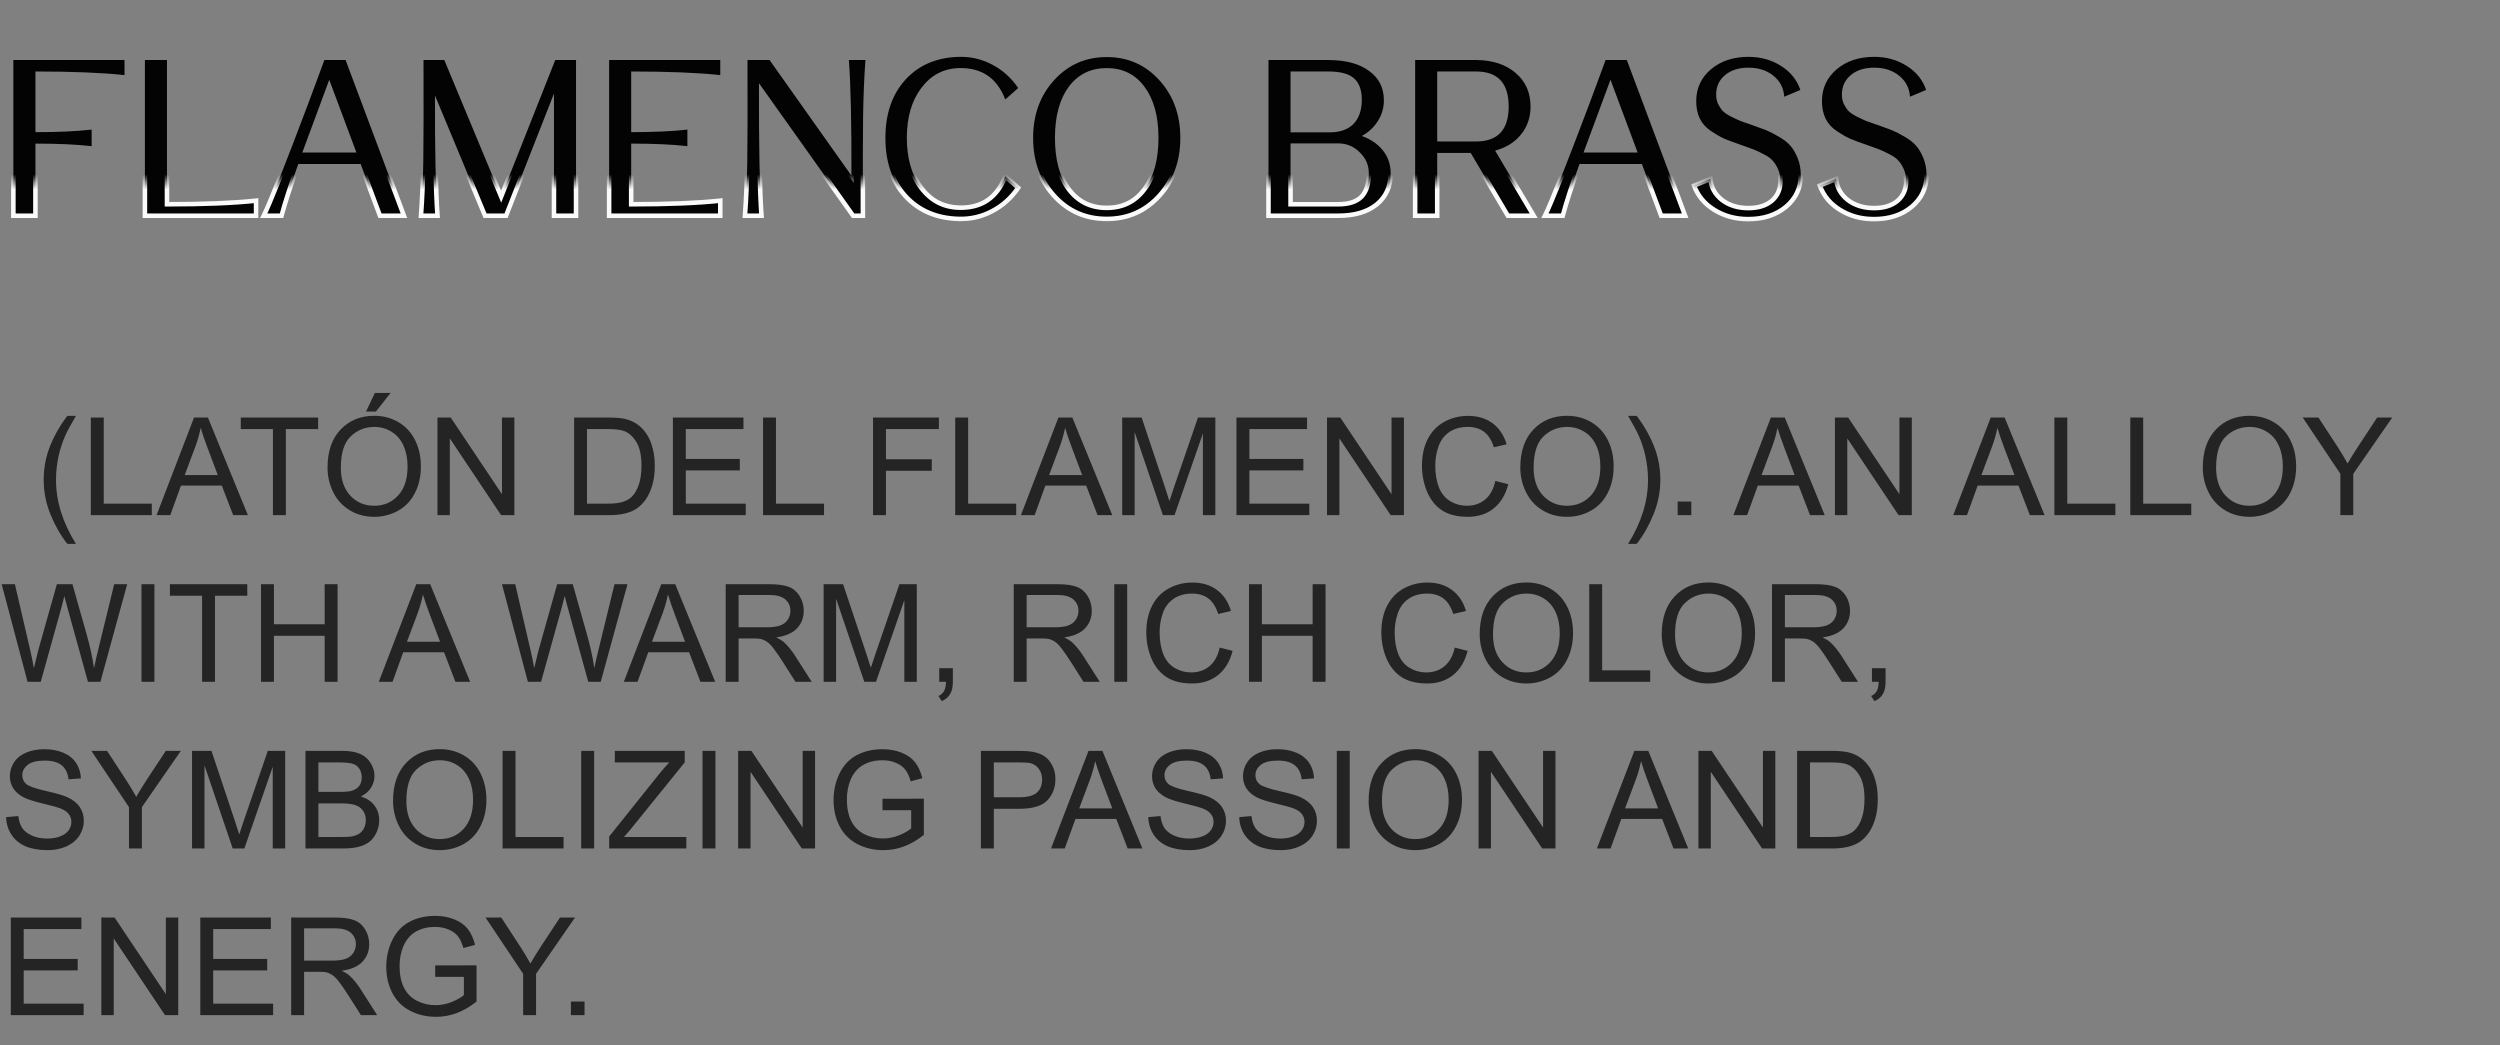
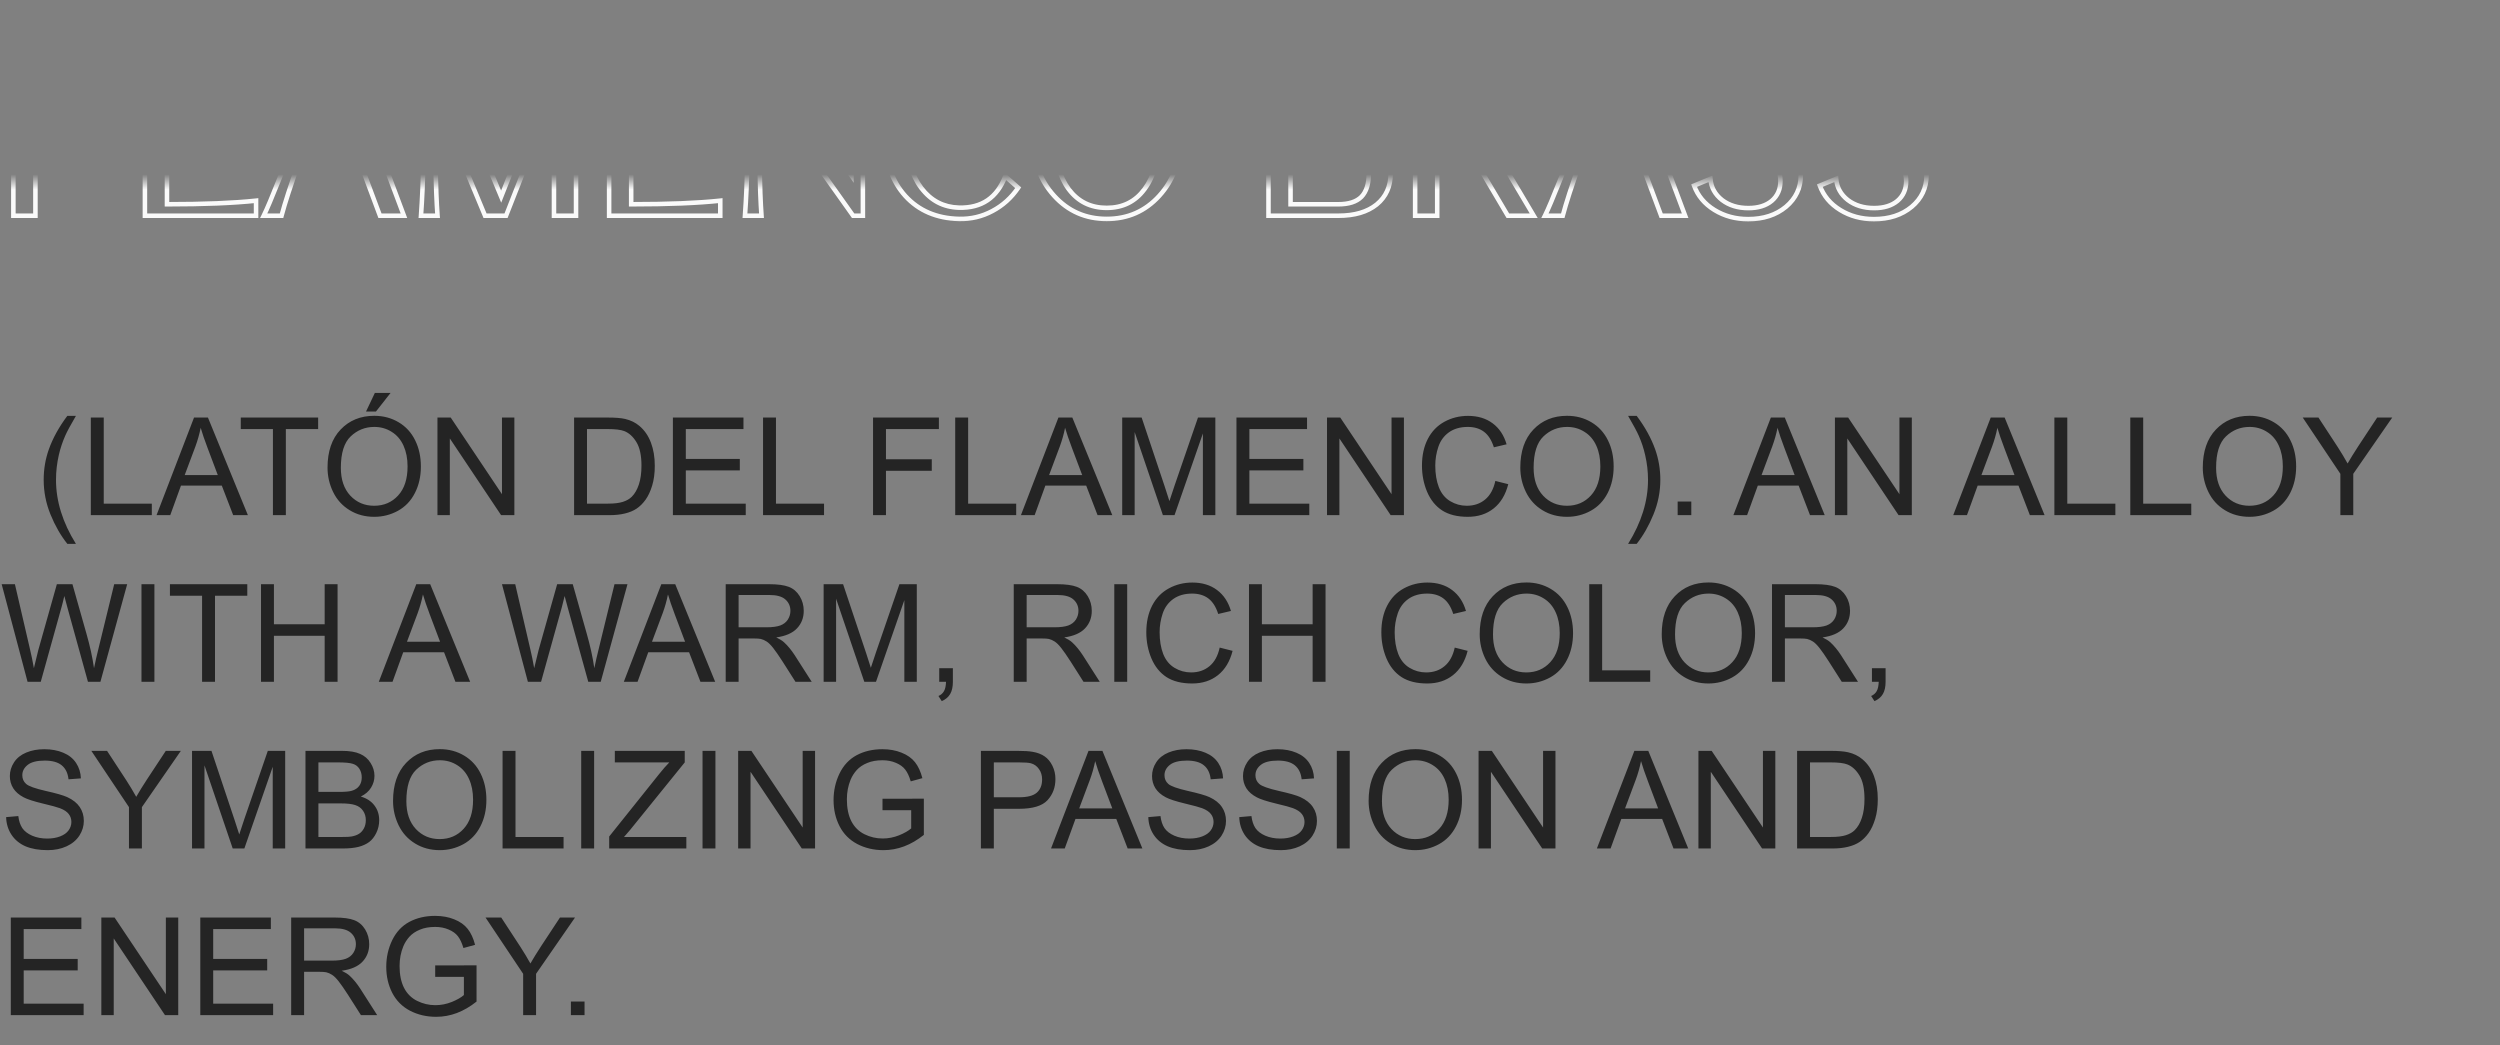
<svg xmlns="http://www.w3.org/2000/svg" viewBox="0 0 165 69" fill="none">
  <rect x="0" y="0" width="165" height="69" fill="#808080" stroke="none" />
  <mask id="path-1-outside-1_2134_291" maskUnits="userSpaceOnUse" x="0" y="12" width="512" height="48" fill="black">
    <rect fill="white" y="3" width="128" height="12" />
    <path d="M0.882 14.238V3.962H8.218V4.956C6.734 4.797 4.774 4.718 2.338 4.718V8.722C3.822 8.722 5.059 8.666 6.048 8.554V9.646C5.059 9.534 3.822 9.478 2.338 9.478V14.238H0.882ZM9.564 14.238V3.962H11.02V13.482C13.456 13.482 15.416 13.403 16.9 13.244V14.238H9.564ZM17.405 14.238C17.816 13.417 18.796 10.948 20.345 6.832C20.373 6.748 20.495 6.421 20.709 5.852L21.409 3.962H22.809L26.659 14.238H25.077L23.803 10.822H19.687C19.174 12.259 18.805 13.398 18.581 14.238H17.405ZM19.953 10.066H23.523L21.731 5.264L19.953 10.066ZM27.784 14.238C27.868 13.081 27.92 11.867 27.938 10.598C27.957 9.319 27.962 7.107 27.952 3.962H29.324L33.076 12.978L36.646 3.962H38.018V14.238H36.562V6.174L33.398 14.238H32.012L28.708 6.3C28.699 9.903 28.755 12.549 28.876 14.238H27.784ZM40.202 14.238V3.962H47.538V4.956C46.054 4.797 44.094 4.718 41.658 4.718V8.722C43.142 8.722 44.379 8.666 45.368 8.554V9.646C44.379 9.534 43.142 9.478 41.658 9.478V13.482C44.094 13.482 46.054 13.403 47.538 13.244V14.238H40.202ZM49.167 14.238C49.251 13.081 49.303 11.867 49.321 10.598C49.34 9.319 49.344 7.107 49.335 3.962H50.791L56.195 11.592C56.205 8.157 56.148 5.614 56.027 3.962H57.119C57.035 5.119 56.984 6.337 56.965 7.616C56.947 8.885 56.942 11.093 56.951 14.238H56.307L50.091 5.488C50.082 9.66 50.138 12.577 50.259 14.238H49.167ZM63.295 14.448C61.821 14.411 60.64 13.907 59.753 12.936C58.876 11.965 58.437 10.687 58.437 9.1C58.437 7.513 58.876 6.235 59.753 5.264C60.64 4.293 61.821 3.789 63.295 3.752C64.079 3.733 64.812 3.906 65.493 4.27C66.184 4.634 66.753 5.147 67.201 5.81L66.347 6.566C65.806 5.147 64.789 4.457 63.295 4.494C62.269 4.522 61.438 4.961 60.803 5.81C60.169 6.65 59.851 7.747 59.851 9.1C59.851 10.453 60.169 11.555 60.803 12.404C61.438 13.244 62.269 13.678 63.295 13.706C64.789 13.743 65.806 13.053 66.347 11.634L67.201 12.39C66.753 13.053 66.184 13.566 65.493 13.93C64.812 14.294 64.079 14.467 63.295 14.448ZM76.515 12.922C75.591 13.939 74.434 14.448 73.043 14.448C71.653 14.448 70.495 13.939 69.571 12.922C68.647 11.905 68.185 10.631 68.185 9.1C68.185 7.579 68.647 6.309 69.571 5.292C70.495 4.275 71.653 3.766 73.043 3.766C74.434 3.766 75.591 4.275 76.515 5.292C77.439 6.309 77.901 7.579 77.901 9.1C77.901 10.631 77.439 11.905 76.515 12.922ZM70.537 12.488C71.153 13.309 71.989 13.72 73.043 13.72C74.098 13.72 74.929 13.309 75.535 12.488C76.151 11.667 76.459 10.537 76.459 9.1C76.459 7.672 76.151 6.547 75.535 5.726C74.929 4.905 74.098 4.494 73.043 4.494C71.989 4.494 71.153 4.905 70.537 5.726C69.931 6.547 69.627 7.672 69.627 9.1C69.627 10.537 69.931 11.667 70.537 12.488ZM83.72 14.238V3.962H87.724C88.853 3.971 89.735 4.214 90.37 4.69C91.014 5.157 91.336 5.801 91.336 6.622C91.336 7.117 91.205 7.569 90.944 7.98C90.692 8.391 90.337 8.722 89.88 8.974C90.477 9.189 90.944 9.511 91.28 9.94C91.616 10.369 91.784 10.869 91.784 11.438C91.784 12.306 91.476 12.992 90.86 13.496C90.244 13.991 89.404 14.238 88.34 14.238H83.72ZM85.176 8.736H87.738C88.419 8.736 88.942 8.559 89.306 8.204C89.67 7.849 89.861 7.331 89.88 6.65C89.889 5.978 89.721 5.488 89.376 5.18C89.031 4.872 88.471 4.718 87.696 4.718H85.176V8.736ZM85.176 13.482H88.326C89.016 13.482 89.525 13.319 89.852 12.992C90.178 12.656 90.342 12.138 90.342 11.438C90.342 10.897 90.141 10.435 89.74 10.052C89.348 9.66 88.876 9.464 88.326 9.464H85.176V13.482ZM93.4 14.238V3.962H97.445C98.519 3.971 99.382 4.256 100.035 4.816C100.689 5.376 101.016 6.113 101.016 7.028C101.016 7.747 100.805 8.363 100.385 8.876C99.975 9.389 99.406 9.744 98.677 9.94L101.225 14.238H99.517L97.067 10.094H94.856V14.238H93.4ZM94.856 9.338H97.418C98.855 9.338 99.573 8.568 99.573 7.028C99.573 5.488 98.855 4.718 97.418 4.718H94.856V9.338ZM101.966 14.238C102.376 13.417 103.356 10.948 104.906 6.832C104.934 6.748 105.055 6.421 105.27 5.852L105.97 3.962H107.37L111.22 14.238H109.638L108.364 10.822H104.248C103.734 12.259 103.366 13.398 103.142 14.238H101.966ZM104.514 10.066H108.084L106.292 5.264L104.514 10.066ZM115.38 14.462C114.55 14.462 113.808 14.261 113.154 13.86C112.501 13.459 112.053 12.922 111.81 12.25L112.888 11.802C112.935 12.371 113.192 12.838 113.658 13.202C114.125 13.557 114.704 13.734 115.394 13.734C116.038 13.734 116.552 13.575 116.934 13.258C117.317 12.931 117.508 12.497 117.508 11.956C117.508 11.667 117.457 11.405 117.354 11.172C117.252 10.939 117.135 10.752 117.004 10.612C116.883 10.463 116.682 10.318 116.402 10.178C116.122 10.029 115.894 9.921 115.716 9.856C115.548 9.791 115.278 9.693 114.904 9.562C114.438 9.403 114.074 9.268 113.812 9.156C113.56 9.044 113.266 8.876 112.93 8.652C112.594 8.428 112.347 8.153 112.188 7.826C112.03 7.499 111.95 7.117 111.95 6.678C111.95 5.829 112.272 5.129 112.916 4.578C113.57 4.027 114.396 3.752 115.394 3.752C116.206 3.752 116.925 3.953 117.55 4.354C118.176 4.746 118.6 5.273 118.824 5.936L117.76 6.384C117.723 5.815 117.485 5.353 117.046 4.998C116.608 4.643 116.057 4.466 115.394 4.466C114.76 4.466 114.246 4.629 113.854 4.956C113.462 5.283 113.266 5.712 113.266 6.244C113.266 6.468 113.308 6.673 113.392 6.86C113.486 7.047 113.588 7.201 113.7 7.322C113.822 7.443 113.999 7.565 114.232 7.686C114.475 7.807 114.685 7.905 114.862 7.98C115.04 8.045 115.292 8.134 115.618 8.246C116.02 8.386 116.328 8.498 116.542 8.582C116.757 8.666 117.032 8.806 117.368 9.002C117.714 9.198 117.975 9.399 118.152 9.604C118.339 9.809 118.502 10.085 118.642 10.43C118.782 10.766 118.852 11.144 118.852 11.564C118.852 12.404 118.526 13.099 117.872 13.65C117.219 14.191 116.388 14.462 115.38 14.462ZM123.679 14.462C122.849 14.462 122.106 14.261 121.453 13.86C120.8 13.459 120.352 12.922 120.109 12.25L121.187 11.802C121.234 12.371 121.49 12.838 121.957 13.202C122.424 13.557 123.002 13.734 123.693 13.734C124.337 13.734 124.85 13.575 125.233 13.258C125.616 12.931 125.807 12.497 125.807 11.956C125.807 11.667 125.756 11.405 125.653 11.172C125.55 10.939 125.434 10.752 125.303 10.612C125.182 10.463 124.981 10.318 124.701 10.178C124.421 10.029 124.192 9.921 124.015 9.856C123.847 9.791 123.576 9.693 123.203 9.562C122.737 9.403 122.373 9.268 122.111 9.156C121.859 9.044 121.565 8.876 121.229 8.652C120.893 8.428 120.646 8.153 120.487 7.826C120.329 7.499 120.249 7.117 120.249 6.678C120.249 5.829 120.571 5.129 121.215 4.578C121.868 4.027 122.695 3.752 123.693 3.752C124.505 3.752 125.224 3.953 125.849 4.354C126.475 4.746 126.899 5.273 127.123 5.936L126.059 6.384C126.022 5.815 125.784 5.353 125.345 4.998C124.906 4.643 124.356 4.466 123.693 4.466C123.058 4.466 122.545 4.629 122.153 4.956C121.761 5.283 121.565 5.712 121.565 6.244C121.565 6.468 121.607 6.673 121.691 6.86C121.784 7.047 121.887 7.201 121.999 7.322C122.121 7.443 122.298 7.565 122.531 7.686C122.774 7.807 122.984 7.905 123.161 7.98C123.338 8.045 123.591 8.134 123.917 8.246C124.319 8.386 124.626 8.498 124.841 8.582C125.056 8.666 125.331 8.806 125.667 9.002C126.013 9.198 126.274 9.399 126.451 9.604C126.638 9.809 126.801 10.085 126.941 10.43C127.081 10.766 127.151 11.144 127.151 11.564C127.151 12.404 126.825 13.099 126.171 13.65C125.518 14.191 124.687 14.462 123.679 14.462Z" />
  </mask>
-   <path d="M0.882 14.238V3.962H8.218V4.956C6.734 4.797 4.774 4.718 2.338 4.718V8.722C3.822 8.722 5.059 8.666 6.048 8.554V9.646C5.059 9.534 3.822 9.478 2.338 9.478V14.238H0.882ZM9.564 14.238V3.962H11.02V13.482C13.456 13.482 15.416 13.403 16.9 13.244V14.238H9.564ZM17.405 14.238C17.816 13.417 18.796 10.948 20.345 6.832C20.373 6.748 20.495 6.421 20.709 5.852L21.409 3.962H22.809L26.659 14.238H25.077L23.803 10.822H19.687C19.174 12.259 18.805 13.398 18.581 14.238H17.405ZM19.953 10.066H23.523L21.731 5.264L19.953 10.066ZM27.784 14.238C27.868 13.081 27.92 11.867 27.938 10.598C27.957 9.319 27.962 7.107 27.952 3.962H29.324L33.076 12.978L36.646 3.962H38.018V14.238H36.562V6.174L33.398 14.238H32.012L28.708 6.3C28.699 9.903 28.755 12.549 28.876 14.238H27.784ZM40.202 14.238V3.962H47.538V4.956C46.054 4.797 44.094 4.718 41.658 4.718V8.722C43.142 8.722 44.379 8.666 45.368 8.554V9.646C44.379 9.534 43.142 9.478 41.658 9.478V13.482C44.094 13.482 46.054 13.403 47.538 13.244V14.238H40.202ZM49.167 14.238C49.251 13.081 49.303 11.867 49.321 10.598C49.34 9.319 49.344 7.107 49.335 3.962H50.791L56.195 11.592C56.205 8.157 56.148 5.614 56.027 3.962H57.119C57.035 5.119 56.984 6.337 56.965 7.616C56.947 8.885 56.942 11.093 56.951 14.238H56.307L50.091 5.488C50.082 9.66 50.138 12.577 50.259 14.238H49.167ZM63.295 14.448C61.821 14.411 60.64 13.907 59.753 12.936C58.876 11.965 58.437 10.687 58.437 9.1C58.437 7.513 58.876 6.235 59.753 5.264C60.64 4.293 61.821 3.789 63.295 3.752C64.079 3.733 64.812 3.906 65.493 4.27C66.184 4.634 66.753 5.147 67.201 5.81L66.347 6.566C65.806 5.147 64.789 4.457 63.295 4.494C62.269 4.522 61.438 4.961 60.803 5.81C60.169 6.65 59.851 7.747 59.851 9.1C59.851 10.453 60.169 11.555 60.803 12.404C61.438 13.244 62.269 13.678 63.295 13.706C64.789 13.743 65.806 13.053 66.347 11.634L67.201 12.39C66.753 13.053 66.184 13.566 65.493 13.93C64.812 14.294 64.079 14.467 63.295 14.448ZM76.515 12.922C75.591 13.939 74.434 14.448 73.043 14.448C71.653 14.448 70.495 13.939 69.571 12.922C68.647 11.905 68.185 10.631 68.185 9.1C68.185 7.579 68.647 6.309 69.571 5.292C70.495 4.275 71.653 3.766 73.043 3.766C74.434 3.766 75.591 4.275 76.515 5.292C77.439 6.309 77.901 7.579 77.901 9.1C77.901 10.631 77.439 11.905 76.515 12.922ZM70.537 12.488C71.153 13.309 71.989 13.72 73.043 13.72C74.098 13.72 74.929 13.309 75.535 12.488C76.151 11.667 76.459 10.537 76.459 9.1C76.459 7.672 76.151 6.547 75.535 5.726C74.929 4.905 74.098 4.494 73.043 4.494C71.989 4.494 71.153 4.905 70.537 5.726C69.931 6.547 69.627 7.672 69.627 9.1C69.627 10.537 69.931 11.667 70.537 12.488ZM83.72 14.238V3.962H87.724C88.853 3.971 89.735 4.214 90.37 4.69C91.014 5.157 91.336 5.801 91.336 6.622C91.336 7.117 91.205 7.569 90.944 7.98C90.692 8.391 90.337 8.722 89.88 8.974C90.477 9.189 90.944 9.511 91.28 9.94C91.616 10.369 91.784 10.869 91.784 11.438C91.784 12.306 91.476 12.992 90.86 13.496C90.244 13.991 89.404 14.238 88.34 14.238H83.72ZM85.176 8.736H87.738C88.419 8.736 88.942 8.559 89.306 8.204C89.67 7.849 89.861 7.331 89.88 6.65C89.889 5.978 89.721 5.488 89.376 5.18C89.031 4.872 88.471 4.718 87.696 4.718H85.176V8.736ZM85.176 13.482H88.326C89.016 13.482 89.525 13.319 89.852 12.992C90.178 12.656 90.342 12.138 90.342 11.438C90.342 10.897 90.141 10.435 89.74 10.052C89.348 9.66 88.876 9.464 88.326 9.464H85.176V13.482ZM93.4 14.238V3.962H97.445C98.519 3.971 99.382 4.256 100.035 4.816C100.689 5.376 101.016 6.113 101.016 7.028C101.016 7.747 100.805 8.363 100.385 8.876C99.975 9.389 99.406 9.744 98.677 9.94L101.225 14.238H99.517L97.067 10.094H94.856V14.238H93.4ZM94.856 9.338H97.418C98.855 9.338 99.573 8.568 99.573 7.028C99.573 5.488 98.855 4.718 97.418 4.718H94.856V9.338ZM101.966 14.238C102.376 13.417 103.356 10.948 104.906 6.832C104.934 6.748 105.055 6.421 105.27 5.852L105.97 3.962H107.37L111.22 14.238H109.638L108.364 10.822H104.248C103.734 12.259 103.366 13.398 103.142 14.238H101.966ZM104.514 10.066H108.084L106.292 5.264L104.514 10.066ZM115.38 14.462C114.55 14.462 113.808 14.261 113.154 13.86C112.501 13.459 112.053 12.922 111.81 12.25L112.888 11.802C112.935 12.371 113.192 12.838 113.658 13.202C114.125 13.557 114.704 13.734 115.394 13.734C116.038 13.734 116.552 13.575 116.934 13.258C117.317 12.931 117.508 12.497 117.508 11.956C117.508 11.667 117.457 11.405 117.354 11.172C117.252 10.939 117.135 10.752 117.004 10.612C116.883 10.463 116.682 10.318 116.402 10.178C116.122 10.029 115.894 9.921 115.716 9.856C115.548 9.791 115.278 9.693 114.904 9.562C114.438 9.403 114.074 9.268 113.812 9.156C113.56 9.044 113.266 8.876 112.93 8.652C112.594 8.428 112.347 8.153 112.188 7.826C112.03 7.499 111.95 7.117 111.95 6.678C111.95 5.829 112.272 5.129 112.916 4.578C113.57 4.027 114.396 3.752 115.394 3.752C116.206 3.752 116.925 3.953 117.55 4.354C118.176 4.746 118.6 5.273 118.824 5.936L117.76 6.384C117.723 5.815 117.485 5.353 117.046 4.998C116.608 4.643 116.057 4.466 115.394 4.466C114.76 4.466 114.246 4.629 113.854 4.956C113.462 5.283 113.266 5.712 113.266 6.244C113.266 6.468 113.308 6.673 113.392 6.86C113.486 7.047 113.588 7.201 113.7 7.322C113.822 7.443 113.999 7.565 114.232 7.686C114.475 7.807 114.685 7.905 114.862 7.98C115.04 8.045 115.292 8.134 115.618 8.246C116.02 8.386 116.328 8.498 116.542 8.582C116.757 8.666 117.032 8.806 117.368 9.002C117.714 9.198 117.975 9.399 118.152 9.604C118.339 9.809 118.502 10.085 118.642 10.43C118.782 10.766 118.852 11.144 118.852 11.564C118.852 12.404 118.526 13.099 117.872 13.65C117.219 14.191 116.388 14.462 115.38 14.462ZM123.679 14.462C122.849 14.462 122.106 14.261 121.453 13.86C120.8 13.459 120.352 12.922 120.109 12.25L121.187 11.802C121.234 12.371 121.49 12.838 121.957 13.202C122.424 13.557 123.002 13.734 123.693 13.734C124.337 13.734 124.85 13.575 125.233 13.258C125.616 12.931 125.807 12.497 125.807 11.956C125.807 11.667 125.756 11.405 125.653 11.172C125.55 10.939 125.434 10.752 125.303 10.612C125.182 10.463 124.981 10.318 124.701 10.178C124.421 10.029 124.192 9.921 124.015 9.856C123.847 9.791 123.576 9.693 123.203 9.562C122.737 9.403 122.373 9.268 122.111 9.156C121.859 9.044 121.565 8.876 121.229 8.652C120.893 8.428 120.646 8.153 120.487 7.826C120.329 7.499 120.249 7.117 120.249 6.678C120.249 5.829 120.571 5.129 121.215 4.578C121.868 4.027 122.695 3.752 123.693 3.752C124.505 3.752 125.224 3.953 125.849 4.354C126.475 4.746 126.899 5.273 127.123 5.936L126.059 6.384C126.022 5.815 125.784 5.353 125.345 4.998C124.906 4.643 124.356 4.466 123.693 4.466C123.058 4.466 122.545 4.629 122.153 4.956C121.761 5.283 121.565 5.712 121.565 6.244C121.565 6.468 121.607 6.673 121.691 6.86C121.784 7.047 121.887 7.201 121.999 7.322C122.121 7.443 122.298 7.565 122.531 7.686C122.774 7.807 122.984 7.905 123.161 7.98C123.338 8.045 123.591 8.134 123.917 8.246C124.319 8.386 124.626 8.498 124.841 8.582C125.056 8.666 125.331 8.806 125.667 9.002C126.013 9.198 126.274 9.399 126.451 9.604C126.638 9.809 126.801 10.085 126.941 10.43C127.081 10.766 127.151 11.144 127.151 11.564C127.151 12.404 126.825 13.099 126.171 13.65C125.518 14.191 124.687 14.462 123.679 14.462Z" fill="#030303" />
-   <path d="M0.882 14.238H0.732V14.388H0.882V14.238ZM0.882 3.962V3.812H0.732V3.962H0.882ZM8.218 3.962H8.368V3.812H8.218V3.962ZM8.218 4.956L8.202 5.105L8.368 5.123V4.956H8.218ZM2.338 4.718V4.568H2.188V4.718H2.338ZM2.338 8.722H2.188V8.872H2.338V8.722ZM6.048 8.554H6.198V8.386L6.031 8.405L6.048 8.554ZM6.048 9.646L6.031 9.795L6.198 9.814V9.646H6.048ZM2.338 9.478V9.328H2.188V9.478H2.338ZM2.338 14.238V14.388H2.488V14.238H2.338ZM1.032 14.238V3.962H0.732V14.238H1.032ZM0.882 4.112H8.218V3.812H0.882V4.112ZM8.068 3.962V4.956H8.368V3.962H8.068ZM8.234 4.807C6.742 4.647 4.776 4.568 2.338 4.568V4.868C4.772 4.868 6.726 4.947 8.202 5.105L8.234 4.807ZM2.188 4.718V8.722H2.488V4.718H2.188ZM2.338 8.872C3.825 8.872 5.068 8.816 6.065 8.703L6.031 8.405C5.049 8.516 3.819 8.572 2.338 8.572V8.872ZM5.898 8.554V9.646H6.198V8.554H5.898ZM6.065 9.497C5.068 9.384 3.825 9.328 2.338 9.328V9.628C3.819 9.628 5.049 9.684 6.031 9.795L6.065 9.497ZM2.188 9.478V14.238H2.488V9.478H2.188ZM2.338 14.088H0.882V14.388H2.338V14.088ZM9.564 14.238H9.414V14.388H9.564V14.238ZM9.564 3.962V3.812H9.414V3.962H9.564ZM11.02 3.962H11.17V3.812H11.02V3.962ZM11.02 13.482H10.87V13.632H11.02V13.482ZM16.9 13.244H17.05V13.077L16.884 13.095L16.9 13.244ZM16.9 14.238V14.388H17.05V14.238H16.9ZM9.714 14.238V3.962H9.414V14.238H9.714ZM9.564 4.112H11.02V3.812H9.564V4.112ZM10.87 3.962V13.482H11.17V3.962H10.87ZM11.02 13.632C13.458 13.632 15.424 13.553 16.916 13.393L16.884 13.095C15.407 13.253 13.453 13.332 11.02 13.332V13.632ZM16.75 13.244V14.238H17.05V13.244H16.75ZM16.9 14.088H9.564V14.388H16.9V14.088ZM17.405 14.238L17.271 14.171L17.163 14.388H17.405V14.238ZM20.345 6.832L20.486 6.885L20.488 6.879L20.345 6.832ZM20.709 5.852L20.85 5.905L20.85 5.904L20.709 5.852ZM21.409 3.962V3.812H21.305L21.269 3.91L21.409 3.962ZM22.809 3.962L22.95 3.909L22.913 3.812H22.809V3.962ZM26.659 14.238V14.388H26.876L26.8 14.185L26.659 14.238ZM25.077 14.238L24.937 14.29L24.973 14.388H25.077V14.238ZM23.803 10.822L23.944 10.77L23.907 10.672H23.803V10.822ZM19.687 10.822V10.672H19.582L19.546 10.772L19.687 10.822ZM18.581 14.238V14.388H18.697L18.726 14.277L18.581 14.238ZM19.953 10.066L19.813 10.014L19.738 10.216H19.953V10.066ZM23.523 10.066V10.216H23.739L23.664 10.014L23.523 10.066ZM21.731 5.264L21.872 5.212L21.731 4.833L21.591 5.212L21.731 5.264ZM17.539 14.305C17.954 13.475 18.938 10.997 20.486 6.885L20.205 6.779C18.654 10.899 17.677 13.358 17.271 14.171L17.539 14.305ZM20.488 6.879C20.514 6.799 20.634 6.476 20.85 5.905L20.569 5.799C20.355 6.367 20.232 6.697 20.203 6.785L20.488 6.879ZM20.85 5.904L21.55 4.014L21.269 3.91L20.569 5.8L20.85 5.904ZM21.409 4.112H22.809V3.812H21.409V4.112ZM22.669 4.015L26.519 14.291L26.8 14.185L22.95 3.909L22.669 4.015ZM26.659 14.088H25.077V14.388H26.659V14.088ZM25.218 14.186L23.944 10.77L23.663 10.874L24.937 14.29L25.218 14.186ZM23.803 10.672H19.687V10.972H23.803V10.672ZM19.546 10.772C19.032 12.21 18.662 13.353 18.436 14.199L18.726 14.277C18.949 13.443 19.316 12.308 19.829 10.872L19.546 10.772ZM18.581 14.088H17.405V14.388H18.581V14.088ZM19.953 10.216H23.523V9.916H19.953V10.216ZM23.664 10.014L21.872 5.212L21.591 5.316L23.383 10.118L23.664 10.014ZM21.591 5.212L19.813 10.014L20.094 10.118L21.872 5.316L21.591 5.212ZM27.784 14.238L27.635 14.227L27.623 14.388H27.784V14.238ZM27.938 10.598L28.088 10.6V10.6L27.938 10.598ZM27.952 3.962V3.812H27.802L27.802 3.962L27.952 3.962ZM29.324 3.962L29.463 3.904L29.424 3.812H29.324V3.962ZM33.076 12.978L32.938 13.036L33.08 13.377L33.216 13.033L33.076 12.978ZM36.646 3.962V3.812H36.544L36.507 3.907L36.646 3.962ZM38.018 3.962H38.168V3.812H38.018V3.962ZM38.018 14.238V14.388H38.168V14.238H38.018ZM36.562 14.238H36.412V14.388H36.562V14.238ZM36.562 6.174H36.712L36.423 6.119L36.562 6.174ZM33.398 14.238V14.388H33.501L33.538 14.293L33.398 14.238ZM32.012 14.238L31.874 14.296L31.912 14.388H32.012V14.238ZM28.708 6.3L28.847 6.242L28.558 6.3L28.708 6.3ZM28.876 14.238V14.388H29.038L29.026 14.227L28.876 14.238ZM27.934 14.249C28.018 13.088 28.07 11.872 28.088 10.6L27.788 10.596C27.77 11.863 27.718 13.073 27.635 14.227L27.934 14.249ZM28.088 10.6C28.107 9.32 28.112 7.107 28.102 3.962L27.802 3.962C27.812 7.108 27.807 9.319 27.788 10.596L28.088 10.6ZM27.952 4.112H29.324V3.812H27.952V4.112ZM29.186 4.02L32.938 13.036L33.215 12.92L29.463 3.904L29.186 4.02ZM33.216 13.033L36.786 4.017L36.507 3.907L32.937 12.923L33.216 13.033ZM36.646 4.112H38.018V3.812H36.646V4.112ZM37.868 3.962V14.238H38.168V3.962H37.868ZM38.018 14.088H36.562V14.388H38.018V14.088ZM36.712 14.238V6.174H36.412V14.238H36.712ZM36.423 6.119L33.259 14.183L33.538 14.293L36.702 6.229L36.423 6.119ZM33.398 14.088H32.012V14.388H33.398V14.088ZM32.151 14.18L28.847 6.242L28.57 6.358L31.874 14.296L32.151 14.18ZM28.558 6.3C28.549 9.903 28.605 12.554 28.727 14.249L29.026 14.227C28.905 12.544 28.849 9.902 28.858 6.3L28.558 6.3ZM28.876 14.088H27.784V14.388H28.876V14.088ZM40.202 14.238H40.052V14.388H40.202V14.238ZM40.202 3.962V3.812H40.052V3.962H40.202ZM47.538 3.962H47.688V3.812H47.538V3.962ZM47.538 4.956L47.522 5.105L47.688 5.123V4.956H47.538ZM41.658 4.718V4.568H41.508V4.718H41.658ZM41.658 8.722H41.508V8.872H41.658V8.722ZM45.368 8.554H45.518V8.386L45.352 8.405L45.368 8.554ZM45.368 9.646L45.352 9.795L45.518 9.814V9.646H45.368ZM41.658 9.478V9.328H41.508V9.478H41.658ZM41.658 13.482H41.508V13.632H41.658V13.482ZM47.538 13.244H47.688V13.077L47.522 13.095L47.538 13.244ZM47.538 14.238V14.388H47.688V14.238H47.538ZM40.352 14.238V3.962H40.052V14.238H40.352ZM40.202 4.112H47.538V3.812H40.202V4.112ZM47.388 3.962V4.956H47.688V3.962H47.388ZM47.554 4.807C46.063 4.647 44.097 4.568 41.658 4.568V4.868C44.092 4.868 46.046 4.947 47.522 5.105L47.554 4.807ZM41.508 4.718V8.722H41.808V4.718H41.508ZM41.658 8.872C43.145 8.872 44.388 8.816 45.385 8.703L45.352 8.405C44.37 8.516 43.139 8.572 41.658 8.572V8.872ZM45.218 8.554V9.646H45.518V8.554H45.218ZM45.385 9.497C44.388 9.384 43.145 9.328 41.658 9.328V9.628C43.139 9.628 44.37 9.684 45.352 9.795L45.385 9.497ZM41.508 9.478V13.482H41.808V9.478H41.508ZM41.658 13.632C44.097 13.632 46.063 13.553 47.554 13.393L47.522 13.095C46.046 13.253 44.092 13.332 41.658 13.332V13.632ZM47.388 13.244V14.238H47.688V13.244H47.388ZM47.538 14.088H40.202V14.388H47.538V14.088ZM49.167 14.238L49.017 14.227L49.006 14.388H49.167V14.238ZM49.321 10.598L49.471 10.6V10.6L49.321 10.598ZM49.335 3.962V3.812H49.185L49.185 3.962L49.335 3.962ZM50.791 3.962L50.913 3.875L50.869 3.812H50.791V3.962ZM56.195 11.592L56.073 11.679L56.344 12.062L56.345 11.592L56.195 11.592ZM56.027 3.962V3.812H55.866L55.877 3.973L56.027 3.962ZM57.119 3.962L57.269 3.973L57.281 3.812H57.119V3.962ZM56.965 7.616L57.115 7.618V7.618L56.965 7.616ZM56.951 14.238V14.388H57.102L57.101 14.238L56.951 14.238ZM56.307 14.238L56.185 14.325L56.23 14.388H56.307V14.238ZM50.091 5.488L50.214 5.401L49.942 5.019L49.941 5.488L50.091 5.488ZM50.259 14.238V14.388H50.42L50.409 14.227L50.259 14.238ZM49.317 14.249C49.401 13.088 49.453 11.872 49.471 10.6L49.171 10.596C49.153 11.863 49.101 13.073 49.017 14.227L49.317 14.249ZM49.471 10.6C49.49 9.32 49.495 7.107 49.485 3.962L49.185 3.962C49.194 7.108 49.19 9.319 49.171 10.596L49.471 10.6ZM49.335 4.112H50.791V3.812H49.335V4.112ZM50.669 4.049L56.073 11.679L56.318 11.505L50.913 3.875L50.669 4.049ZM56.345 11.592C56.355 8.157 56.298 5.609 56.177 3.951L55.877 3.973C55.998 5.619 56.054 8.158 56.045 11.592L56.345 11.592ZM56.027 4.112H57.119V3.812H56.027V4.112ZM56.969 3.951C56.885 5.112 56.834 6.333 56.815 7.614L57.115 7.618C57.134 6.342 57.185 5.127 57.269 3.973L56.969 3.951ZM56.815 7.614C56.797 8.885 56.792 11.093 56.801 14.238L57.101 14.238C57.092 11.092 57.096 8.886 57.115 7.618L56.815 7.614ZM56.951 14.088H56.307V14.388H56.951V14.088ZM56.429 14.151L50.214 5.401L49.969 5.575L56.185 14.325L56.429 14.151ZM49.941 5.488C49.932 9.659 49.988 12.581 50.109 14.249L50.409 14.227C50.288 12.572 50.232 9.661 50.241 5.488L49.941 5.488ZM50.259 14.088H49.167V14.388H50.259V14.088ZM63.295 14.448L63.291 14.598L63.292 14.598L63.295 14.448ZM59.753 12.936L59.642 13.037L59.642 13.037L59.753 12.936ZM59.753 5.264L59.642 5.163L59.642 5.163L59.753 5.264ZM63.295 3.752L63.292 3.602L63.291 3.602L63.295 3.752ZM65.493 4.27L65.423 4.402L65.424 4.403L65.493 4.27ZM67.201 5.81L67.301 5.922L67.399 5.835L67.326 5.726L67.201 5.81ZM66.347 6.566L66.207 6.619L66.284 6.822L66.447 6.678L66.347 6.566ZM63.295 4.494L63.291 4.344L63.291 4.344L63.295 4.494ZM60.803 5.81L60.923 5.9L60.923 5.9L60.803 5.81ZM60.803 12.404L60.683 12.494L60.684 12.494L60.803 12.404ZM63.295 13.706L63.291 13.856L63.291 13.856L63.295 13.706ZM66.347 11.634L66.447 11.522L66.284 11.378L66.207 11.581L66.347 11.634ZM67.201 12.39L67.326 12.474L67.399 12.365L67.301 12.278L67.201 12.39ZM65.493 13.93L65.424 13.797L65.423 13.798L65.493 13.93ZM63.299 14.298C61.86 14.262 60.72 13.772 59.864 12.835L59.642 13.037C60.56 14.042 61.782 14.56 63.291 14.598L63.299 14.298ZM59.864 12.835C59.017 11.898 58.587 10.658 58.587 9.1H58.287C58.287 10.716 58.735 12.033 59.642 13.037L59.864 12.835ZM58.587 9.1C58.587 7.542 59.017 6.302 59.864 5.365L59.642 5.163C58.735 6.167 58.287 7.484 58.287 9.1H58.587ZM59.864 5.365C60.72 4.428 61.86 3.938 63.299 3.902L63.291 3.602C61.782 3.64 60.56 4.158 59.642 5.163L59.864 5.365ZM63.299 3.902C64.058 3.884 64.764 4.051 65.423 4.402L65.564 4.138C64.859 3.761 64.101 3.583 63.292 3.602L63.299 3.902ZM65.424 4.403C66.092 4.755 66.642 5.251 67.077 5.894L67.326 5.726C66.864 5.043 66.276 4.513 65.563 4.137L65.424 4.403ZM67.102 5.698L66.248 6.454L66.447 6.678L67.301 5.922L67.102 5.698ZM66.487 6.513C66.209 5.781 65.802 5.226 65.263 4.86C64.723 4.493 64.063 4.325 63.291 4.344L63.299 4.644C64.021 4.626 64.617 4.784 65.094 5.108C65.572 5.432 65.945 5.932 66.207 6.619L66.487 6.513ZM63.291 4.344C62.217 4.373 61.344 4.836 60.683 5.72L60.923 5.9C61.532 5.086 62.32 4.671 63.3 4.644L63.291 4.344ZM60.684 5.72C60.024 6.592 59.701 7.723 59.701 9.1H60.001C60.001 7.77 60.313 6.708 60.923 5.9L60.684 5.72ZM59.701 9.1C59.701 10.477 60.024 11.612 60.683 12.494L60.923 12.314C60.313 11.497 60.001 10.43 60.001 9.1H59.701ZM60.684 12.494C61.345 13.37 62.218 13.827 63.291 13.856L63.3 13.556C62.319 13.529 61.531 13.118 60.923 12.314L60.684 12.494ZM63.291 13.856C64.063 13.875 64.723 13.707 65.263 13.34C65.802 12.974 66.209 12.419 66.487 11.687L66.207 11.581C65.945 12.268 65.572 12.768 65.094 13.092C64.617 13.416 64.021 13.574 63.299 13.556L63.291 13.856ZM66.248 11.746L67.102 12.502L67.301 12.278L66.447 11.522L66.248 11.746ZM67.077 12.306C66.642 12.949 66.092 13.445 65.424 13.797L65.563 14.063C66.276 13.687 66.864 13.157 67.326 12.474L67.077 12.306ZM65.423 13.798C64.764 14.149 64.058 14.316 63.299 14.298L63.292 14.598C64.101 14.617 64.859 14.439 65.564 14.062L65.423 13.798ZM76.515 12.922L76.404 12.821L76.515 12.922ZM69.571 12.922L69.683 12.821L69.571 12.922ZM69.571 5.292L69.46 5.191L69.571 5.292ZM76.515 5.292L76.404 5.393L76.515 5.292ZM70.537 12.488L70.417 12.577L70.417 12.578L70.537 12.488ZM75.535 12.488L75.415 12.398L75.415 12.399L75.535 12.488ZM75.535 5.726L75.415 5.815L75.415 5.816L75.535 5.726ZM70.537 5.726L70.417 5.636L70.417 5.637L70.537 5.726ZM76.404 12.821C75.509 13.807 74.392 14.298 73.043 14.298V14.598C74.476 14.598 75.674 14.072 76.626 13.023L76.404 12.821ZM73.043 14.298C71.695 14.298 70.578 13.807 69.683 12.821L69.46 13.023C70.413 14.072 71.611 14.598 73.043 14.598V14.298ZM69.683 12.821C68.787 11.835 68.335 10.598 68.335 9.1H68.035C68.035 10.663 68.508 11.975 69.46 13.023L69.683 12.821ZM68.335 9.1C68.335 7.612 68.786 6.38 69.683 5.393L69.46 5.191C68.508 6.239 68.035 7.546 68.035 9.1H68.335ZM69.683 5.393C70.578 4.407 71.695 3.916 73.043 3.916V3.616C71.611 3.616 70.413 4.142 69.46 5.191L69.683 5.393ZM73.043 3.916C74.392 3.916 75.509 4.407 76.404 5.393L76.626 5.191C75.674 4.142 74.476 3.616 73.043 3.616V3.916ZM76.404 5.393C77.3 6.38 77.751 7.612 77.751 9.1H78.051C78.051 7.546 77.578 6.239 76.626 5.191L76.404 5.393ZM77.751 9.1C77.751 10.598 77.3 11.835 76.404 12.821L76.626 13.023C77.579 11.975 78.051 10.663 78.051 9.1H77.751ZM70.417 12.578C71.062 13.438 71.943 13.87 73.043 13.87V13.57C72.034 13.57 71.244 13.18 70.657 12.398L70.417 12.578ZM73.043 13.87C74.144 13.87 75.02 13.438 75.656 12.577L75.415 12.399C74.838 13.18 74.052 13.57 73.043 13.57V13.87ZM75.655 12.578C76.297 11.722 76.609 10.557 76.609 9.1H76.309C76.309 10.518 76.005 11.611 75.415 12.398L75.655 12.578ZM76.609 9.1C76.609 7.652 76.297 6.492 75.655 5.636L75.415 5.816C76.005 6.603 76.309 7.692 76.309 9.1H76.609ZM75.656 5.637C75.02 4.776 74.144 4.344 73.043 4.344V4.644C74.052 4.644 74.838 5.034 75.415 5.815L75.656 5.637ZM73.043 4.344C71.943 4.344 71.062 4.776 70.417 5.636L70.657 5.816C71.244 5.034 72.034 4.644 73.043 4.644V4.344ZM70.417 5.637C69.785 6.492 69.477 7.652 69.477 9.1H69.777C69.777 7.692 70.077 6.602 70.658 5.815L70.417 5.637ZM69.477 9.1C69.477 10.557 69.784 11.721 70.417 12.577L70.658 12.399C70.077 11.612 69.777 10.518 69.777 9.1H69.477ZM83.72 14.238H83.57V14.388H83.72V14.238ZM83.72 3.962V3.812H83.57V3.962H83.72ZM87.724 3.962L87.725 3.812H87.724V3.962ZM90.37 4.69L90.28 4.81L90.282 4.811L90.37 4.69ZM90.944 7.98L90.817 7.899L90.816 7.902L90.944 7.98ZM89.88 8.974L89.808 8.843L89.517 9.003L89.829 9.115L89.88 8.974ZM90.86 13.496L90.954 13.613L90.955 13.612L90.86 13.496ZM85.176 8.736H85.026V8.886H85.176V8.736ZM89.306 8.204L89.201 8.097L89.306 8.204ZM89.88 6.65L90.03 6.654L90.03 6.652L89.88 6.65ZM89.376 5.18L89.476 5.068V5.068L89.376 5.18ZM85.176 4.718V4.568H85.026V4.718H85.176ZM85.176 13.482H85.026V13.632H85.176V13.482ZM89.852 12.992L89.958 13.098L89.96 13.097L89.852 12.992ZM89.74 10.052L89.634 10.158L89.636 10.161L89.74 10.052ZM85.176 9.464V9.314H85.026V9.464H85.176ZM83.87 14.238V3.962H83.57V14.238H83.87ZM83.72 4.112H87.724V3.812H83.72V4.112ZM87.723 4.112C88.833 4.121 89.68 4.36 90.28 4.81L90.46 4.57C89.791 4.068 88.873 3.821 87.725 3.812L87.723 4.112ZM90.282 4.811C90.885 5.249 91.186 5.847 91.186 6.622H91.486C91.486 5.754 91.142 5.064 90.458 4.569L90.282 4.811ZM91.186 6.622C91.186 7.089 91.063 7.513 90.817 7.899L91.07 8.061C91.347 7.625 91.486 7.145 91.486 6.622H91.186ZM90.816 7.902C90.579 8.288 90.244 8.602 89.808 8.843L89.952 9.105C90.43 8.842 90.805 8.493 91.072 8.058L90.816 7.902ZM89.829 9.115C90.404 9.322 90.846 9.629 91.162 10.032L91.398 9.848C91.042 9.393 90.55 9.055 89.93 8.833L89.829 9.115ZM91.162 10.032C91.476 10.434 91.634 10.901 91.634 11.438H91.934C91.934 10.837 91.756 10.305 91.398 9.848L91.162 10.032ZM91.634 11.438C91.634 12.266 91.343 12.907 90.765 13.38L90.955 13.612C91.609 13.077 91.934 12.346 91.934 11.438H91.634ZM90.766 13.379C90.184 13.846 89.382 14.088 88.34 14.088V14.388C89.426 14.388 90.303 14.135 90.954 13.613L90.766 13.379ZM88.34 14.088H83.72V14.388H88.34V14.088ZM85.176 8.886H87.738V8.586H85.176V8.886ZM87.738 8.886C88.445 8.886 89.01 8.702 89.41 8.311L89.201 8.097C88.874 8.416 88.394 8.586 87.738 8.586V8.886ZM89.41 8.311C89.811 7.921 90.01 7.361 90.03 6.654L89.73 6.646C89.712 7.302 89.529 7.777 89.201 8.097L89.41 8.311ZM90.03 6.652C90.04 5.957 89.866 5.416 89.476 5.068L89.276 5.292C89.576 5.56 89.739 5.999 89.73 6.648L90.03 6.652ZM89.476 5.068C89.09 4.724 88.484 4.568 87.696 4.568V4.868C88.457 4.868 88.972 5.02 89.276 5.292L89.476 5.068ZM87.696 4.568H85.176V4.868H87.696V4.568ZM85.026 4.718V8.736H85.326V4.718H85.026ZM85.176 13.632H88.326V13.332H85.176V13.632ZM88.326 13.632C89.037 13.632 89.592 13.464 89.958 13.098L89.746 12.886C89.459 13.173 88.996 13.332 88.326 13.332V13.632ZM89.96 13.097C90.324 12.721 90.492 12.158 90.492 11.438H90.192C90.192 12.118 90.033 12.591 89.744 12.887L89.96 13.097ZM90.492 11.438C90.492 10.855 90.273 10.354 89.844 9.943L89.636 10.161C90.009 10.516 90.192 10.939 90.192 11.438H90.492ZM89.846 9.946C89.426 9.526 88.917 9.314 88.326 9.314V9.614C88.837 9.614 89.27 9.794 89.634 10.158L89.846 9.946ZM88.326 9.314H85.176V9.614H88.326V9.314ZM85.026 9.464V13.482H85.326V9.464H85.026ZM93.4 14.238H93.249V14.388H93.4V14.238ZM93.4 3.962V3.812H93.249V3.962H93.4ZM97.445 3.962L97.447 3.812H97.445V3.962ZM100.035 4.816L99.938 4.93L100.035 4.816ZM100.385 8.876L100.269 8.781L100.269 8.782L100.385 8.876ZM98.677 9.94L98.638 9.795L98.448 9.847L98.549 10.017L98.677 9.94ZM101.225 14.238V14.388H101.489L101.355 14.162L101.225 14.238ZM99.517 14.238L99.388 14.314L99.432 14.388H99.517V14.238ZM97.067 10.094L97.197 10.018L97.153 9.944H97.067V10.094ZM94.856 10.094V9.944H94.706V10.094H94.856ZM94.856 14.238V14.388H95.005V14.238H94.856ZM94.856 9.338H94.706V9.488H94.856V9.338ZM94.856 4.718V4.568H94.706V4.718H94.856ZM93.549 14.238V3.962H93.249V14.238H93.549ZM93.4 4.112H97.445V3.812H93.4V4.112ZM97.444 4.112C98.491 4.121 99.317 4.398 99.938 4.93L100.133 4.702C99.447 4.114 98.546 3.822 97.447 3.812L97.444 4.112ZM99.938 4.93C100.556 5.459 100.865 6.154 100.865 7.028H101.165C101.165 6.073 100.822 5.293 100.133 4.702L99.938 4.93ZM100.865 7.028C100.865 7.715 100.666 8.297 100.269 8.781L100.502 8.971C100.945 8.429 101.165 7.778 101.165 7.028H100.865ZM100.269 8.782C99.88 9.267 99.341 9.606 98.638 9.795L98.716 10.085C99.471 9.882 100.069 9.512 100.503 8.97L100.269 8.782ZM98.549 10.017L101.097 14.315L101.355 14.162L98.806 9.864L98.549 10.017ZM101.225 14.088H99.517V14.388H101.225V14.088ZM99.647 14.162L97.197 10.018L96.939 10.17L99.388 14.314L99.647 14.162ZM97.067 9.944H94.856V10.244H97.067V9.944ZM94.706 10.094V14.238H95.005V10.094H94.706ZM94.856 14.088H93.4V14.388H94.856V14.088ZM94.856 9.488H97.418V9.188H94.856V9.488ZM97.418 9.488C98.162 9.488 98.747 9.288 99.144 8.863C99.539 8.44 99.724 7.819 99.724 7.028H99.424C99.424 7.777 99.249 8.311 98.925 8.658C98.603 9.003 98.11 9.188 97.418 9.188V9.488ZM99.724 7.028C99.724 6.237 99.539 5.616 99.144 5.193C98.747 4.768 98.162 4.568 97.418 4.568V4.868C98.11 4.868 98.603 5.053 98.925 5.398C99.249 5.745 99.424 6.279 99.424 7.028H99.724ZM97.418 4.568H94.856V4.868H97.418V4.568ZM94.706 4.718V9.338H95.005V4.718H94.706ZM101.966 14.238L101.832 14.171L101.723 14.388H101.966V14.238ZM104.906 6.832L105.046 6.885L105.048 6.879L104.906 6.832ZM105.27 5.852L105.41 5.905L105.41 5.904L105.27 5.852ZM105.97 3.962V3.812H105.865L105.829 3.91L105.97 3.962ZM107.37 3.962L107.51 3.909L107.474 3.812H107.37V3.962ZM111.22 14.238V14.388H111.436L111.36 14.185L111.22 14.238ZM109.638 14.238L109.497 14.29L109.534 14.388H109.638V14.238ZM108.364 10.822L108.504 10.77L108.468 10.672H108.364V10.822ZM104.248 10.822V10.672H104.142L104.106 10.772L104.248 10.822ZM103.142 14.238V14.388H103.257L103.287 14.277L103.142 14.238ZM104.514 10.066L104.373 10.014L104.298 10.216H104.514V10.066ZM108.084 10.066V10.216H108.3L108.224 10.014L108.084 10.066ZM106.292 5.264L106.432 5.212L106.291 4.833L106.151 5.212L106.292 5.264ZM102.1 14.305C102.515 13.475 103.498 10.997 105.046 6.885L104.766 6.779C103.215 10.899 102.238 13.358 101.832 14.171L102.1 14.305ZM105.048 6.879C105.075 6.799 105.195 6.476 105.41 5.905L105.129 5.799C104.915 6.367 104.793 6.697 104.763 6.785L105.048 6.879ZM105.41 5.904L106.111 4.014L105.829 3.91L105.129 5.8L105.41 5.904ZM105.97 4.112H107.37V3.812H105.97V4.112ZM107.229 4.015L111.079 14.291L111.36 14.185L107.51 3.909L107.229 4.015ZM111.22 14.088H109.638V14.388H111.22V14.088ZM109.778 14.186L108.504 10.77L108.223 10.874L109.497 14.29L109.778 14.186ZM108.364 10.672H104.248V10.972H108.364V10.672ZM104.106 10.772C103.593 12.21 103.222 13.353 102.997 14.199L103.287 14.277C103.509 13.443 103.876 12.308 104.389 10.872L104.106 10.772ZM103.142 14.088H101.966V14.388H103.142V14.088ZM104.514 10.216H108.084V9.916H104.514V10.216ZM108.224 10.014L106.432 5.212L106.151 5.316L107.943 10.118L108.224 10.014ZM106.151 5.212L104.373 10.014L104.654 10.118L106.433 5.316L106.151 5.212ZM113.154 13.86L113.076 13.988L113.154 13.86ZM111.81 12.25L111.753 12.111L111.621 12.166L111.669 12.301L111.81 12.25ZM112.888 11.802L113.038 11.79L113.021 11.584L112.831 11.663L112.888 11.802ZM113.658 13.202L113.566 13.32L113.567 13.321L113.658 13.202ZM116.934 13.258L117.03 13.373L117.032 13.372L116.934 13.258ZM117.004 10.612L116.888 10.707L116.895 10.714L117.004 10.612ZM116.402 10.178L116.332 10.31L116.335 10.312L116.402 10.178ZM115.716 9.856L115.662 9.996L115.665 9.997L115.716 9.856ZM114.904 9.562L114.954 9.42L114.953 9.42L114.904 9.562ZM113.812 9.156L113.751 9.293L113.753 9.294L113.812 9.156ZM112.93 8.652L113.013 8.527L112.93 8.652ZM112.188 7.826L112.053 7.892L112.188 7.826ZM112.916 4.578L112.82 4.463L112.819 4.464L112.916 4.578ZM117.55 4.354L117.469 4.48L117.471 4.481L117.55 4.354ZM118.824 5.936L118.882 6.074L119.011 6.02L118.966 5.888L118.824 5.936ZM117.76 6.384L117.611 6.394L117.624 6.604L117.819 6.522L117.76 6.384ZM117.046 4.998L116.952 5.115L117.046 4.998ZM113.854 4.956L113.758 4.841L113.854 4.956ZM113.392 6.86L113.255 6.922L113.258 6.927L113.392 6.86ZM113.7 7.322L113.59 7.424L113.594 7.428L113.7 7.322ZM114.232 7.686L114.163 7.819L114.165 7.82L114.232 7.686ZM114.862 7.98L114.804 8.118L114.811 8.121L114.862 7.98ZM115.618 8.246L115.668 8.104L115.667 8.104L115.618 8.246ZM117.368 9.002L117.293 9.132L117.294 9.132L117.368 9.002ZM118.152 9.604L118.039 9.702L118.041 9.705L118.152 9.604ZM118.642 10.43L118.503 10.486L118.504 10.488L118.642 10.43ZM117.872 13.65L117.968 13.765L117.969 13.765L117.872 13.65ZM115.38 14.312C114.575 14.312 113.861 14.118 113.233 13.732L113.076 13.988C113.755 14.405 114.524 14.612 115.38 14.612V14.312ZM113.233 13.732C112.606 13.347 112.182 12.837 111.951 12.199L111.669 12.301C111.924 13.007 112.396 13.57 113.076 13.988L113.233 13.732ZM111.868 12.389L112.946 11.941L112.831 11.663L111.753 12.111L111.868 12.389ZM112.739 11.814C112.789 12.427 113.068 12.932 113.566 13.32L113.751 13.084C113.316 12.744 113.081 12.316 113.038 11.79L112.739 11.814ZM113.567 13.321C114.065 13.699 114.677 13.884 115.394 13.884V13.584C114.731 13.584 114.185 13.414 113.749 13.083L113.567 13.321ZM115.394 13.884C116.063 13.884 116.614 13.719 117.03 13.373L116.838 13.143C116.49 13.432 116.014 13.584 115.394 13.584V13.884ZM117.032 13.372C117.451 13.015 117.658 12.537 117.658 11.956H117.358C117.358 12.457 117.183 12.848 116.837 13.144L117.032 13.372ZM117.658 11.956C117.658 11.649 117.604 11.366 117.492 11.112L117.217 11.232C117.31 11.444 117.358 11.685 117.358 11.956H117.658ZM117.492 11.112C117.384 10.868 117.259 10.665 117.114 10.51L116.895 10.714C117.011 10.839 117.119 11.01 117.217 11.232L117.492 11.112ZM117.121 10.517C116.98 10.344 116.758 10.188 116.469 10.044L116.335 10.312C116.607 10.448 116.786 10.581 116.888 10.707L117.121 10.517ZM116.473 10.046C116.19 9.895 115.955 9.784 115.768 9.715L115.665 9.997C115.832 10.059 116.054 10.162 116.332 10.31L116.473 10.046ZM115.771 9.716C115.6 9.65 115.328 9.551 114.954 9.42L114.855 9.704C115.228 9.834 115.496 9.931 115.662 9.996L115.771 9.716ZM114.953 9.42C114.487 9.262 114.127 9.128 113.871 9.018L113.753 9.294C114.02 9.408 114.388 9.545 114.856 9.704L114.953 9.42ZM113.873 9.019C113.632 8.912 113.346 8.748 113.013 8.527L112.847 8.777C113.187 9.004 113.489 9.176 113.751 9.293L113.873 9.019ZM113.013 8.527C112.697 8.316 112.469 8.06 112.323 7.76L112.053 7.892C112.225 8.245 112.492 8.54 112.847 8.777L113.013 8.527ZM112.323 7.76C112.177 7.458 112.1 7.099 112.1 6.678H111.8C111.8 7.135 111.883 7.541 112.053 7.892L112.323 7.76ZM112.1 6.678C112.1 5.872 112.403 5.214 113.014 4.692L112.819 4.464C112.141 5.043 111.8 5.785 111.8 6.678H112.1ZM113.013 4.693C113.635 4.169 114.425 3.902 115.394 3.902V3.602C114.367 3.602 113.504 3.886 112.82 4.463L113.013 4.693ZM115.394 3.902C116.18 3.902 116.871 4.096 117.469 4.48L117.631 4.228C116.98 3.809 116.232 3.602 115.394 3.602V3.902ZM117.471 4.481C118.069 4.856 118.47 5.356 118.682 5.984L118.966 5.888C118.731 5.191 118.283 4.636 117.63 4.227L117.471 4.481ZM118.766 5.798L117.702 6.246L117.819 6.522L118.882 6.074L118.766 5.798ZM117.91 6.374C117.87 5.764 117.612 5.263 117.141 4.881L116.952 5.115C117.358 5.443 117.576 5.866 117.611 6.394L117.91 6.374ZM117.141 4.881C116.671 4.501 116.085 4.316 115.394 4.316V4.616C116.029 4.616 116.544 4.785 116.952 5.115L117.141 4.881ZM115.394 4.316C114.734 4.316 114.183 4.487 113.758 4.841L113.95 5.071C114.309 4.772 114.786 4.616 115.394 4.616V4.316ZM113.758 4.841C113.331 5.197 113.116 5.67 113.116 6.244H113.416C113.416 5.754 113.594 5.368 113.95 5.071L113.758 4.841ZM113.116 6.244C113.116 6.487 113.162 6.714 113.255 6.922L113.529 6.798C113.455 6.633 113.416 6.449 113.416 6.244H113.116ZM113.258 6.927C113.356 7.123 113.466 7.29 113.59 7.424L113.811 7.22C113.71 7.112 113.615 6.97 113.526 6.793L113.258 6.927ZM113.594 7.428C113.731 7.564 113.923 7.694 114.163 7.819L114.302 7.553C114.076 7.435 113.913 7.322 113.806 7.216L113.594 7.428ZM114.165 7.82C114.41 7.942 114.623 8.042 114.804 8.118L114.921 7.842C114.747 7.769 114.54 7.672 114.299 7.552L114.165 7.82ZM114.811 8.121C114.99 8.187 115.243 8.276 115.57 8.388L115.667 8.104C115.341 7.992 115.09 7.904 114.914 7.839L114.811 8.121ZM115.569 8.388C115.97 8.527 116.276 8.639 116.488 8.722L116.597 8.442C116.38 8.357 116.07 8.245 115.668 8.104L115.569 8.388ZM116.488 8.722C116.692 8.802 116.96 8.937 117.293 9.132L117.444 8.872C117.105 8.675 116.822 8.53 116.597 8.442L116.488 8.722ZM117.294 9.132C117.631 9.324 117.876 9.514 118.039 9.702L118.266 9.506C118.073 9.283 117.796 9.072 117.442 8.872L117.294 9.132ZM118.041 9.705C118.213 9.894 118.368 10.152 118.503 10.486L118.781 10.374C118.637 10.017 118.465 9.725 118.263 9.503L118.041 9.705ZM118.504 10.488C118.635 10.803 118.702 11.161 118.702 11.564H119.002C119.002 11.127 118.93 10.729 118.781 10.372L118.504 10.488ZM118.702 11.564C118.702 12.359 118.396 13.013 117.776 13.535L117.969 13.765C118.656 13.186 119.002 12.449 119.002 11.564H118.702ZM117.777 13.534C117.155 14.05 116.36 14.312 115.38 14.312V14.612C116.416 14.612 117.283 14.333 117.968 13.765L117.777 13.534ZM121.453 13.86L121.375 13.988L121.453 13.86ZM120.109 12.25L120.052 12.111L119.919 12.166L119.968 12.301L120.109 12.25ZM121.187 11.802L121.337 11.79L121.32 11.584L121.129 11.663L121.187 11.802ZM121.957 13.202L121.865 13.32L121.867 13.321L121.957 13.202ZM125.233 13.258L125.329 13.373L125.331 13.372L125.233 13.258ZM125.303 10.612L125.186 10.707L125.194 10.714L125.303 10.612ZM124.701 10.178L124.63 10.31L124.634 10.312L124.701 10.178ZM124.015 9.856L123.961 9.996L123.963 9.997L124.015 9.856ZM123.203 9.562L123.253 9.42L123.251 9.42L123.203 9.562ZM122.111 9.156L122.05 9.293L122.052 9.294L122.111 9.156ZM121.229 8.652L121.312 8.527L121.229 8.652ZM120.487 7.826L120.352 7.892L120.487 7.826ZM121.215 4.578L121.118 4.463L121.118 4.464L121.215 4.578ZM125.849 4.354L125.768 4.48L125.769 4.481L125.849 4.354ZM127.123 5.936L127.181 6.074L127.31 6.02L127.265 5.888L127.123 5.936ZM126.059 6.384L125.909 6.394L125.923 6.604L126.118 6.522L126.059 6.384ZM125.345 4.998L125.251 5.115L125.345 4.998ZM122.153 4.956L122.057 4.841L122.153 4.956ZM121.691 6.86L121.554 6.922L121.557 6.927L121.691 6.86ZM121.999 7.322L121.889 7.424L121.893 7.428L121.999 7.322ZM122.531 7.686L122.462 7.819L122.464 7.82L122.531 7.686ZM123.161 7.98L123.103 8.118L123.109 8.121L123.161 7.98ZM123.917 8.246L123.966 8.104L123.966 8.104L123.917 8.246ZM125.667 9.002L125.591 9.132L125.593 9.132L125.667 9.002ZM126.451 9.604L126.338 9.702L126.34 9.705L126.451 9.604ZM126.941 10.43L126.802 10.486L126.803 10.488L126.941 10.43ZM126.171 13.65L126.267 13.765L126.268 13.765L126.171 13.65ZM123.679 14.312C122.874 14.312 122.159 14.118 121.532 13.732L121.375 13.988C122.053 14.405 122.823 14.612 123.679 14.612V14.312ZM121.532 13.732C120.905 13.347 120.481 12.837 120.25 12.199L119.968 12.301C120.223 13.007 120.695 13.57 121.375 13.988L121.532 13.732ZM120.167 12.389L121.245 11.941L121.129 11.663L120.052 12.111L120.167 12.389ZM121.038 11.814C121.088 12.427 121.367 12.932 121.865 13.32L122.049 13.084C121.615 12.744 121.38 12.316 121.337 11.79L121.038 11.814ZM121.867 13.321C122.364 13.699 122.976 13.884 123.693 13.884V13.584C123.029 13.584 122.484 13.414 122.048 13.083L121.867 13.321ZM123.693 13.884C124.362 13.884 124.912 13.719 125.329 13.373L125.138 13.143C124.789 13.432 124.313 13.584 123.693 13.584V13.884ZM125.331 13.372C125.749 13.015 125.957 12.537 125.957 11.956H125.657C125.657 12.457 125.482 12.848 125.136 13.144L125.331 13.372ZM125.957 11.956C125.957 11.649 125.903 11.366 125.79 11.112L125.516 11.232C125.609 11.444 125.657 11.685 125.657 11.956H125.957ZM125.79 11.112C125.683 10.868 125.558 10.665 125.413 10.51L125.194 10.714C125.309 10.839 125.418 11.01 125.516 11.232L125.79 11.112ZM125.419 10.517C125.279 10.344 125.057 10.188 124.768 10.044L124.634 10.312C124.906 10.448 125.085 10.581 125.187 10.707L125.419 10.517ZM124.772 10.046C124.489 9.895 124.254 9.784 124.067 9.715L123.963 9.997C124.131 10.059 124.353 10.162 124.63 10.31L124.772 10.046ZM124.07 9.716C123.899 9.65 123.626 9.551 123.253 9.42L123.153 9.704C123.527 9.834 123.795 9.931 123.961 9.996L124.07 9.716ZM123.251 9.42C122.786 9.262 122.427 9.128 122.17 9.018L122.052 9.294C122.319 9.408 122.687 9.545 123.155 9.704L123.251 9.42ZM122.172 9.019C121.93 8.912 121.644 8.748 121.312 8.527L121.146 8.777C121.486 9.004 121.788 9.176 122.05 9.293L122.172 9.019ZM121.312 8.527C120.996 8.316 120.768 8.06 120.622 7.76L120.352 7.892C120.524 8.245 120.79 8.54 121.146 8.777L121.312 8.527ZM120.622 7.76C120.475 7.458 120.399 7.099 120.399 6.678H120.099C120.099 7.135 120.182 7.541 120.352 7.892L120.622 7.76ZM120.399 6.678C120.399 5.872 120.702 5.214 121.313 4.692L121.118 4.464C120.44 5.043 120.099 5.785 120.099 6.678H120.399ZM121.312 4.693C121.934 4.169 122.724 3.902 123.693 3.902V3.602C122.665 3.602 121.803 3.886 121.118 4.463L121.312 4.693ZM123.693 3.902C124.479 3.902 125.169 4.096 125.768 4.48L125.93 4.228C125.278 3.809 124.531 3.602 123.693 3.602V3.902ZM125.769 4.481C126.367 4.856 126.769 5.356 126.981 5.984L127.265 5.888C127.029 5.191 126.582 4.636 125.929 4.227L125.769 4.481ZM127.065 5.798L126.001 6.246L126.118 6.522L127.181 6.074L127.065 5.798ZM126.209 6.374C126.169 5.764 125.911 5.263 125.439 4.881L125.251 5.115C125.656 5.443 125.875 5.866 125.909 6.394L126.209 6.374ZM125.439 4.881C124.969 4.501 124.384 4.316 123.693 4.316V4.616C124.328 4.616 124.844 4.785 125.251 5.115L125.439 4.881ZM123.693 4.316C123.032 4.316 122.482 4.487 122.057 4.841L122.249 5.071C122.608 4.772 123.085 4.616 123.693 4.616V4.316ZM122.057 4.841C121.629 5.197 121.415 5.67 121.415 6.244H121.715C121.715 5.754 121.893 5.368 122.249 5.071L122.057 4.841ZM121.415 6.244C121.415 6.487 121.461 6.714 121.555 6.922L121.828 6.798C121.754 6.633 121.715 6.449 121.715 6.244H121.415ZM121.557 6.927C121.655 7.123 121.765 7.29 121.889 7.424L122.109 7.22C122.009 7.112 121.914 6.97 121.825 6.793L121.557 6.927ZM121.893 7.428C122.029 7.564 122.222 7.694 122.462 7.819L122.6 7.553C122.374 7.435 122.212 7.322 122.105 7.216L121.893 7.428ZM122.464 7.82C122.709 7.942 122.922 8.042 123.103 8.118L123.219 7.842C123.046 7.769 122.839 7.672 122.598 7.552L122.464 7.82ZM123.109 8.121C123.288 8.187 123.541 8.276 123.868 8.388L123.966 8.104C123.639 7.992 123.389 7.904 123.213 7.839L123.109 8.121ZM123.868 8.388C124.269 8.527 124.575 8.639 124.787 8.722L124.896 8.442C124.678 8.357 124.368 8.245 123.966 8.104L123.868 8.388ZM124.787 8.722C124.991 8.802 125.258 8.937 125.591 9.132L125.743 8.872C125.404 8.675 125.121 8.53 124.896 8.442L124.787 8.722ZM125.593 9.132C125.93 9.324 126.175 9.514 126.338 9.702L126.565 9.506C126.372 9.283 126.095 9.072 125.741 8.872L125.593 9.132ZM126.34 9.705C126.512 9.894 126.667 10.152 126.802 10.486L127.08 10.374C126.936 10.017 126.764 9.725 126.562 9.503L126.34 9.705ZM126.803 10.488C126.934 10.803 127.001 11.161 127.001 11.564H127.301C127.301 11.127 127.228 10.729 127.08 10.372L126.803 10.488ZM127.001 11.564C127.001 12.359 126.695 13.013 126.075 13.535L126.268 13.765C126.954 13.186 127.301 12.449 127.301 11.564H127.001ZM126.076 13.534C125.454 14.05 124.659 14.312 123.679 14.312V14.612C124.715 14.612 125.582 14.333 126.267 13.765L126.076 13.534Z" fill="#FAFAFA" mask="url(#path-1-outside-1_2134_291)" />
+   <path d="M0.882 14.238H0.732V14.388H0.882V14.238ZM0.882 3.962V3.812H0.732V3.962H0.882ZM8.218 3.962H8.368V3.812H8.218V3.962ZM8.218 4.956L8.202 5.105L8.368 5.123V4.956H8.218ZM2.338 4.718V4.568H2.188V4.718H2.338ZM2.338 8.722H2.188V8.872H2.338V8.722ZM6.048 8.554H6.198V8.386L6.031 8.405L6.048 8.554ZM6.048 9.646L6.031 9.795L6.198 9.814V9.646H6.048ZM2.338 9.478V9.328H2.188V9.478H2.338ZM2.338 14.238V14.388H2.488V14.238H2.338ZM1.032 14.238V3.962H0.732V14.238H1.032ZM0.882 4.112H8.218V3.812H0.882V4.112ZM8.068 3.962V4.956H8.368V3.962H8.068ZM8.234 4.807C6.742 4.647 4.776 4.568 2.338 4.568V4.868C4.772 4.868 6.726 4.947 8.202 5.105L8.234 4.807ZM2.188 4.718V8.722H2.488V4.718H2.188ZM2.338 8.872C3.825 8.872 5.068 8.816 6.065 8.703L6.031 8.405C5.049 8.516 3.819 8.572 2.338 8.572V8.872ZM5.898 8.554V9.646H6.198V8.554H5.898ZM6.065 9.497C5.068 9.384 3.825 9.328 2.338 9.328V9.628C3.819 9.628 5.049 9.684 6.031 9.795L6.065 9.497ZM2.188 9.478V14.238H2.488V9.478H2.188ZM2.338 14.088H0.882V14.388H2.338V14.088ZM9.564 14.238H9.414V14.388H9.564V14.238ZM9.564 3.962V3.812H9.414V3.962H9.564ZM11.02 3.962H11.17V3.812H11.02V3.962ZM11.02 13.482H10.87V13.632H11.02V13.482ZM16.9 13.244H17.05V13.077L16.884 13.095L16.9 13.244ZM16.9 14.238V14.388H17.05V14.238H16.9ZM9.714 14.238V3.962H9.414V14.238H9.714ZM9.564 4.112H11.02V3.812H9.564V4.112ZM10.87 3.962V13.482H11.17V3.962H10.87ZM11.02 13.632C13.458 13.632 15.424 13.553 16.916 13.393L16.884 13.095C15.407 13.253 13.453 13.332 11.02 13.332V13.632ZM16.75 13.244V14.238H17.05V13.244H16.75ZM16.9 14.088H9.564V14.388H16.9V14.088ZM17.405 14.238L17.271 14.171L17.163 14.388H17.405V14.238ZM20.345 6.832L20.486 6.885L20.488 6.879L20.345 6.832ZM20.709 5.852L20.85 5.905L20.85 5.904L20.709 5.852ZM21.409 3.962V3.812H21.305L21.269 3.91L21.409 3.962ZM22.809 3.962L22.95 3.909L22.913 3.812H22.809V3.962ZM26.659 14.238V14.388H26.876L26.8 14.185L26.659 14.238ZM25.077 14.238L24.937 14.29L24.973 14.388H25.077V14.238ZM23.803 10.822L23.944 10.77L23.907 10.672H23.803V10.822ZM19.687 10.822V10.672H19.582L19.546 10.772L19.687 10.822ZM18.581 14.238V14.388H18.697L18.726 14.277L18.581 14.238ZM19.953 10.066L19.813 10.014L19.738 10.216H19.953V10.066ZM23.523 10.066V10.216H23.739L23.664 10.014L23.523 10.066ZM21.731 5.264L21.872 5.212L21.731 4.833L21.591 5.212L21.731 5.264ZM17.539 14.305C17.954 13.475 18.938 10.997 20.486 6.885L20.205 6.779C18.654 10.899 17.677 13.358 17.271 14.171L17.539 14.305ZM20.488 6.879C20.514 6.799 20.634 6.476 20.85 5.905L20.569 5.799C20.355 6.367 20.232 6.697 20.203 6.785L20.488 6.879ZM20.85 5.904L21.55 4.014L21.269 3.91L20.569 5.8L20.85 5.904ZM21.409 4.112H22.809V3.812H21.409V4.112ZM22.669 4.015L26.519 14.291L26.8 14.185L22.95 3.909L22.669 4.015ZM26.659 14.088H25.077V14.388H26.659V14.088ZM25.218 14.186L23.944 10.77L23.663 10.874L24.937 14.29L25.218 14.186ZM23.803 10.672H19.687V10.972H23.803V10.672ZM19.546 10.772C19.032 12.21 18.662 13.353 18.436 14.199L18.726 14.277C18.949 13.443 19.316 12.308 19.829 10.872L19.546 10.772ZM18.581 14.088H17.405V14.388H18.581V14.088ZM19.953 10.216H23.523V9.916H19.953V10.216ZM23.664 10.014L21.872 5.212L21.591 5.316L23.383 10.118L23.664 10.014ZM21.591 5.212L19.813 10.014L20.094 10.118L21.872 5.316L21.591 5.212ZM27.784 14.238L27.635 14.227L27.623 14.388H27.784V14.238ZM27.938 10.598L28.088 10.6V10.6L27.938 10.598ZM27.952 3.962V3.812H27.802L27.802 3.962L27.952 3.962ZM29.324 3.962L29.463 3.904L29.424 3.812H29.324V3.962ZM33.076 12.978L32.938 13.036L33.08 13.377L33.216 13.033L33.076 12.978ZM36.646 3.962V3.812H36.544L36.507 3.907L36.646 3.962ZM38.018 3.962H38.168V3.812H38.018V3.962ZM38.018 14.238V14.388H38.168V14.238H38.018ZM36.562 14.238H36.412V14.388H36.562V14.238ZM36.562 6.174H36.712L36.423 6.119L36.562 6.174ZM33.398 14.238V14.388H33.501L33.538 14.293L33.398 14.238ZM32.012 14.238L31.874 14.296L31.912 14.388H32.012V14.238ZM28.708 6.3L28.847 6.242L28.558 6.3L28.708 6.3ZM28.876 14.238V14.388H29.038L29.026 14.227L28.876 14.238ZM27.934 14.249C28.018 13.088 28.07 11.872 28.088 10.6L27.788 10.596C27.77 11.863 27.718 13.073 27.635 14.227L27.934 14.249ZM28.088 10.6C28.107 9.32 28.112 7.107 28.102 3.962L27.802 3.962C27.812 7.108 27.807 9.319 27.788 10.596L28.088 10.6ZM27.952 4.112H29.324V3.812H27.952V4.112ZM29.186 4.02L32.938 13.036L33.215 12.92L29.463 3.904L29.186 4.02ZM33.216 13.033L36.786 4.017L36.507 3.907L32.937 12.923L33.216 13.033ZM36.646 4.112H38.018V3.812H36.646V4.112ZM37.868 3.962V14.238H38.168V3.962H37.868ZM38.018 14.088H36.562V14.388H38.018V14.088ZM36.712 14.238V6.174H36.412V14.238H36.712ZM36.423 6.119L33.259 14.183L33.538 14.293L36.702 6.229L36.423 6.119ZM33.398 14.088H32.012V14.388H33.398V14.088ZM32.151 14.18L28.847 6.242L28.57 6.358L31.874 14.296L32.151 14.18ZM28.558 6.3C28.549 9.903 28.605 12.554 28.727 14.249L29.026 14.227C28.905 12.544 28.849 9.902 28.858 6.3L28.558 6.3ZM28.876 14.088H27.784V14.388H28.876V14.088ZM40.202 14.238H40.052V14.388H40.202V14.238ZM40.202 3.962V3.812H40.052V3.962H40.202ZM47.538 3.962H47.688V3.812H47.538V3.962ZM47.538 4.956L47.522 5.105L47.688 5.123V4.956H47.538ZM41.658 4.718V4.568H41.508V4.718H41.658ZM41.658 8.722H41.508V8.872H41.658V8.722ZM45.368 8.554H45.518V8.386L45.352 8.405L45.368 8.554ZM45.368 9.646L45.352 9.795L45.518 9.814V9.646H45.368ZM41.658 9.478V9.328H41.508V9.478H41.658ZM41.658 13.482H41.508V13.632H41.658V13.482ZM47.538 13.244H47.688V13.077L47.522 13.095L47.538 13.244ZM47.538 14.238V14.388H47.688V14.238H47.538ZM40.352 14.238V3.962H40.052V14.238H40.352ZM40.202 4.112H47.538V3.812H40.202V4.112ZM47.388 3.962V4.956H47.688V3.962H47.388ZM47.554 4.807C46.063 4.647 44.097 4.568 41.658 4.568V4.868C44.092 4.868 46.046 4.947 47.522 5.105L47.554 4.807ZM41.508 4.718V8.722H41.808V4.718H41.508ZM41.658 8.872C43.145 8.872 44.388 8.816 45.385 8.703L45.352 8.405C44.37 8.516 43.139 8.572 41.658 8.572V8.872ZM45.218 8.554V9.646H45.518V8.554H45.218ZM45.385 9.497C44.388 9.384 43.145 9.328 41.658 9.328V9.628C43.139 9.628 44.37 9.684 45.352 9.795L45.385 9.497ZM41.508 9.478V13.482H41.808V9.478H41.508ZM41.658 13.632C44.097 13.632 46.063 13.553 47.554 13.393L47.522 13.095C46.046 13.253 44.092 13.332 41.658 13.332V13.632ZM47.388 13.244V14.238H47.688V13.244H47.388ZM47.538 14.088H40.202V14.388H47.538V14.088ZM49.167 14.238L49.017 14.227L49.006 14.388H49.167V14.238ZM49.321 10.598L49.471 10.6V10.6L49.321 10.598ZM49.335 3.962V3.812H49.185L49.185 3.962L49.335 3.962ZM50.791 3.962L50.913 3.875L50.869 3.812H50.791V3.962ZM56.195 11.592L56.073 11.679L56.344 12.062L56.345 11.592L56.195 11.592ZM56.027 3.962V3.812H55.866L55.877 3.973L56.027 3.962ZM57.119 3.962L57.269 3.973L57.281 3.812H57.119V3.962ZM56.965 7.616L57.115 7.618V7.618L56.965 7.616ZM56.951 14.238V14.388H57.102L57.101 14.238L56.951 14.238ZM56.307 14.238L56.185 14.325L56.23 14.388H56.307V14.238ZM50.091 5.488L50.214 5.401L49.942 5.019L49.941 5.488L50.091 5.488ZM50.259 14.238V14.388H50.42L50.409 14.227L50.259 14.238ZM49.317 14.249C49.401 13.088 49.453 11.872 49.471 10.6L49.171 10.596C49.153 11.863 49.101 13.073 49.017 14.227L49.317 14.249ZM49.471 10.6C49.49 9.32 49.495 7.107 49.485 3.962L49.185 3.962C49.194 7.108 49.19 9.319 49.171 10.596L49.471 10.6ZM49.335 4.112H50.791V3.812H49.335V4.112ZM50.669 4.049L56.073 11.679L56.318 11.505L50.913 3.875L50.669 4.049ZM56.345 11.592C56.355 8.157 56.298 5.609 56.177 3.951L55.877 3.973C55.998 5.619 56.054 8.158 56.045 11.592L56.345 11.592ZM56.027 4.112H57.119V3.812H56.027V4.112ZM56.969 3.951C56.885 5.112 56.834 6.333 56.815 7.614L57.115 7.618C57.134 6.342 57.185 5.127 57.269 3.973L56.969 3.951ZM56.815 7.614C56.797 8.885 56.792 11.093 56.801 14.238L57.101 14.238C57.092 11.092 57.096 8.886 57.115 7.618L56.815 7.614ZM56.951 14.088H56.307V14.388H56.951V14.088ZM56.429 14.151L50.214 5.401L49.969 5.575L56.185 14.325L56.429 14.151ZM49.941 5.488C49.932 9.659 49.988 12.581 50.109 14.249L50.409 14.227C50.288 12.572 50.232 9.661 50.241 5.488L49.941 5.488ZM50.259 14.088H49.167V14.388H50.259V14.088ZM63.295 14.448L63.291 14.598L63.292 14.598L63.295 14.448ZM59.753 12.936L59.642 13.037L59.642 13.037L59.753 12.936ZM59.753 5.264L59.642 5.163L59.642 5.163L59.753 5.264ZM63.295 3.752L63.292 3.602L63.291 3.602L63.295 3.752ZM65.493 4.27L65.423 4.402L65.424 4.403L65.493 4.27ZM67.201 5.81L67.301 5.922L67.399 5.835L67.326 5.726L67.201 5.81ZM66.347 6.566L66.207 6.619L66.284 6.822L66.447 6.678L66.347 6.566ZM63.295 4.494L63.291 4.344L63.291 4.344L63.295 4.494ZM60.803 5.81L60.923 5.9L60.923 5.9L60.803 5.81ZM60.803 12.404L60.683 12.494L60.684 12.494L60.803 12.404ZM63.295 13.706L63.291 13.856L63.291 13.856L63.295 13.706ZM66.347 11.634L66.447 11.522L66.284 11.378L66.207 11.581L66.347 11.634ZM67.201 12.39L67.326 12.474L67.399 12.365L67.301 12.278L67.201 12.39ZM65.493 13.93L65.424 13.797L65.423 13.798L65.493 13.93ZM63.299 14.298C61.86 14.262 60.72 13.772 59.864 12.835L59.642 13.037C60.56 14.042 61.782 14.56 63.291 14.598L63.299 14.298ZM59.864 12.835C59.017 11.898 58.587 10.658 58.587 9.1H58.287C58.287 10.716 58.735 12.033 59.642 13.037L59.864 12.835ZM58.587 9.1C58.587 7.542 59.017 6.302 59.864 5.365L59.642 5.163C58.735 6.167 58.287 7.484 58.287 9.1H58.587ZM59.864 5.365C60.72 4.428 61.86 3.938 63.299 3.902L63.291 3.602C61.782 3.64 60.56 4.158 59.642 5.163L59.864 5.365ZM63.299 3.902C64.058 3.884 64.764 4.051 65.423 4.402L65.564 4.138C64.859 3.761 64.101 3.583 63.292 3.602L63.299 3.902ZM65.424 4.403C66.092 4.755 66.642 5.251 67.077 5.894L67.326 5.726C66.864 5.043 66.276 4.513 65.563 4.137L65.424 4.403ZM67.102 5.698L66.248 6.454L66.447 6.678L67.301 5.922L67.102 5.698ZM66.487 6.513C66.209 5.781 65.802 5.226 65.263 4.86C64.723 4.493 64.063 4.325 63.291 4.344L63.299 4.644C64.021 4.626 64.617 4.784 65.094 5.108C65.572 5.432 65.945 5.932 66.207 6.619L66.487 6.513ZM63.291 4.344C62.217 4.373 61.344 4.836 60.683 5.72L60.923 5.9C61.532 5.086 62.32 4.671 63.3 4.644L63.291 4.344ZM60.684 5.72C60.024 6.592 59.701 7.723 59.701 9.1H60.001C60.001 7.77 60.313 6.708 60.923 5.9L60.684 5.72ZM59.701 9.1C59.701 10.477 60.024 11.612 60.683 12.494L60.923 12.314C60.313 11.497 60.001 10.43 60.001 9.1H59.701ZM60.684 12.494C61.345 13.37 62.218 13.827 63.291 13.856L63.3 13.556C62.319 13.529 61.531 13.118 60.923 12.314L60.684 12.494ZM63.291 13.856C64.063 13.875 64.723 13.707 65.263 13.34C65.802 12.974 66.209 12.419 66.487 11.687L66.207 11.581C65.945 12.268 65.572 12.768 65.094 13.092C64.617 13.416 64.021 13.574 63.299 13.556L63.291 13.856ZM66.248 11.746L67.102 12.502L67.301 12.278L66.447 11.522L66.248 11.746ZM67.077 12.306C66.642 12.949 66.092 13.445 65.424 13.797L65.563 14.063C66.276 13.687 66.864 13.157 67.326 12.474L67.077 12.306ZM65.423 13.798C64.764 14.149 64.058 14.316 63.299 14.298L63.292 14.598C64.101 14.617 64.859 14.439 65.564 14.062L65.423 13.798ZM76.515 12.922L76.404 12.821L76.515 12.922ZM69.571 12.922L69.683 12.821L69.571 12.922ZM69.571 5.292L69.46 5.191L69.571 5.292ZM76.515 5.292L76.404 5.393L76.515 5.292ZM70.537 12.488L70.417 12.577L70.417 12.578L70.537 12.488ZM75.535 12.488L75.415 12.398L75.415 12.399L75.535 12.488ZM75.535 5.726L75.415 5.815L75.415 5.816L75.535 5.726ZM70.537 5.726L70.417 5.636L70.417 5.637L70.537 5.726ZM76.404 12.821C75.509 13.807 74.392 14.298 73.043 14.298V14.598C74.476 14.598 75.674 14.072 76.626 13.023L76.404 12.821ZM73.043 14.298C71.695 14.298 70.578 13.807 69.683 12.821L69.46 13.023C70.413 14.072 71.611 14.598 73.043 14.598V14.298ZM69.683 12.821C68.787 11.835 68.335 10.598 68.335 9.1H68.035C68.035 10.663 68.508 11.975 69.46 13.023L69.683 12.821ZM68.335 9.1C68.335 7.612 68.786 6.38 69.683 5.393L69.46 5.191C68.508 6.239 68.035 7.546 68.035 9.1H68.335ZM69.683 5.393C70.578 4.407 71.695 3.916 73.043 3.916V3.616C71.611 3.616 70.413 4.142 69.46 5.191L69.683 5.393ZM73.043 3.916C74.392 3.916 75.509 4.407 76.404 5.393L76.626 5.191C75.674 4.142 74.476 3.616 73.043 3.616V3.916ZM76.404 5.393C77.3 6.38 77.751 7.612 77.751 9.1H78.051C78.051 7.546 77.578 6.239 76.626 5.191L76.404 5.393ZM77.751 9.1C77.751 10.598 77.3 11.835 76.404 12.821L76.626 13.023C77.579 11.975 78.051 10.663 78.051 9.1H77.751ZM70.417 12.578C71.062 13.438 71.943 13.87 73.043 13.87V13.57C72.034 13.57 71.244 13.18 70.657 12.398L70.417 12.578ZM73.043 13.87C74.144 13.87 75.02 13.438 75.656 12.577L75.415 12.399C74.838 13.18 74.052 13.57 73.043 13.57V13.87ZM75.655 12.578C76.297 11.722 76.609 10.557 76.609 9.1H76.309C76.309 10.518 76.005 11.611 75.415 12.398L75.655 12.578ZM76.609 9.1C76.609 7.652 76.297 6.492 75.655 5.636L75.415 5.816C76.005 6.603 76.309 7.692 76.309 9.1H76.609ZM75.656 5.637C75.02 4.776 74.144 4.344 73.043 4.344V4.644C74.052 4.644 74.838 5.034 75.415 5.815L75.656 5.637ZM73.043 4.344C71.943 4.344 71.062 4.776 70.417 5.636L70.657 5.816C71.244 5.034 72.034 4.644 73.043 4.644V4.344ZM70.417 5.637C69.785 6.492 69.477 7.652 69.477 9.1H69.777C69.777 7.692 70.077 6.602 70.658 5.815L70.417 5.637ZM69.477 9.1C69.477 10.557 69.784 11.721 70.417 12.577L70.658 12.399C70.077 11.612 69.777 10.518 69.777 9.1H69.477ZM83.72 14.238H83.57V14.388H83.72V14.238ZM83.72 3.962V3.812H83.57V3.962H83.72ZM87.724 3.962L87.725 3.812H87.724V3.962ZM90.37 4.69L90.28 4.81L90.282 4.811L90.37 4.69ZM90.944 7.98L90.817 7.899L90.816 7.902L90.944 7.98ZM89.88 8.974L89.808 8.843L89.517 9.003L89.829 9.115L89.88 8.974ZM90.86 13.496L90.954 13.613L90.955 13.612L90.86 13.496ZM85.176 8.736H85.026V8.886H85.176V8.736ZM89.306 8.204L89.201 8.097L89.306 8.204ZM89.88 6.65L90.03 6.654L90.03 6.652L89.88 6.65ZM89.376 5.18L89.476 5.068V5.068L89.376 5.18ZM85.176 4.718V4.568H85.026V4.718H85.176ZM85.176 13.482H85.026V13.632H85.176V13.482ZM89.852 12.992L89.958 13.098L89.96 13.097L89.852 12.992ZM89.74 10.052L89.634 10.158L89.636 10.161L89.74 10.052ZM85.176 9.464V9.314H85.026V9.464H85.176ZM83.87 14.238V3.962H83.57V14.238H83.87ZM83.72 4.112H87.724V3.812H83.72V4.112ZM87.723 4.112C88.833 4.121 89.68 4.36 90.28 4.81L90.46 4.57C89.791 4.068 88.873 3.821 87.725 3.812L87.723 4.112ZM90.282 4.811C90.885 5.249 91.186 5.847 91.186 6.622H91.486C91.486 5.754 91.142 5.064 90.458 4.569L90.282 4.811ZM91.186 6.622C91.186 7.089 91.063 7.513 90.817 7.899L91.07 8.061C91.347 7.625 91.486 7.145 91.486 6.622H91.186ZM90.816 7.902C90.579 8.288 90.244 8.602 89.808 8.843L89.952 9.105C90.43 8.842 90.805 8.493 91.072 8.058L90.816 7.902ZM89.829 9.115C90.404 9.322 90.846 9.629 91.162 10.032L91.398 9.848C91.042 9.393 90.55 9.055 89.93 8.833L89.829 9.115ZM91.162 10.032C91.476 10.434 91.634 10.901 91.634 11.438H91.934C91.934 10.837 91.756 10.305 91.398 9.848L91.162 10.032ZM91.634 11.438C91.634 12.266 91.343 12.907 90.765 13.38L90.955 13.612C91.609 13.077 91.934 12.346 91.934 11.438H91.634ZM90.766 13.379C90.184 13.846 89.382 14.088 88.34 14.088V14.388C89.426 14.388 90.303 14.135 90.954 13.613L90.766 13.379ZM88.34 14.088H83.72V14.388H88.34V14.088ZM85.176 8.886H87.738V8.586H85.176V8.886ZM87.738 8.886C88.445 8.886 89.01 8.702 89.41 8.311L89.201 8.097C88.874 8.416 88.394 8.586 87.738 8.586V8.886ZM89.41 8.311C89.811 7.921 90.01 7.361 90.03 6.654L89.73 6.646C89.712 7.302 89.529 7.777 89.201 8.097L89.41 8.311ZM90.03 6.652C90.04 5.957 89.866 5.416 89.476 5.068L89.276 5.292C89.576 5.56 89.739 5.999 89.73 6.648L90.03 6.652ZM89.476 5.068C89.09 4.724 88.484 4.568 87.696 4.568V4.868C88.457 4.868 88.972 5.02 89.276 5.292L89.476 5.068ZM87.696 4.568H85.176V4.868H87.696V4.568ZM85.026 4.718V8.736H85.326V4.718H85.026ZM85.176 13.632H88.326V13.332H85.176V13.632ZM88.326 13.632C89.037 13.632 89.592 13.464 89.958 13.098L89.746 12.886C89.459 13.173 88.996 13.332 88.326 13.332V13.632ZM89.96 13.097C90.324 12.721 90.492 12.158 90.492 11.438H90.192C90.192 12.118 90.033 12.591 89.744 12.887L89.96 13.097ZM90.492 11.438C90.492 10.855 90.273 10.354 89.844 9.943L89.636 10.161C90.009 10.516 90.192 10.939 90.192 11.438H90.492ZM89.846 9.946C89.426 9.526 88.917 9.314 88.326 9.314V9.614C88.837 9.614 89.27 9.794 89.634 10.158L89.846 9.946ZM88.326 9.314H85.176V9.614H88.326V9.314ZM85.026 9.464V13.482H85.326V9.464H85.026ZM93.4 14.238H93.249V14.388H93.4V14.238ZM93.4 3.962V3.812H93.249V3.962H93.4ZM97.445 3.962L97.447 3.812H97.445V3.962ZM100.035 4.816L99.938 4.93L100.035 4.816ZM100.385 8.876L100.269 8.781L100.269 8.782L100.385 8.876ZM98.677 9.94L98.638 9.795L98.448 9.847L98.549 10.017L98.677 9.94ZM101.225 14.238V14.388H101.489L101.355 14.162L101.225 14.238ZM99.517 14.238L99.388 14.314L99.432 14.388H99.517V14.238ZM97.067 10.094L97.197 10.018L97.153 9.944H97.067V10.094ZM94.856 10.094V9.944H94.706V10.094H94.856ZM94.856 14.238V14.388H95.005V14.238H94.856ZM94.856 9.338H94.706V9.488H94.856V9.338ZM94.856 4.718V4.568H94.706V4.718H94.856ZM93.549 14.238V3.962H93.249V14.238H93.549ZM93.4 4.112H97.445V3.812H93.4V4.112ZM97.444 4.112C98.491 4.121 99.317 4.398 99.938 4.93L100.133 4.702C99.447 4.114 98.546 3.822 97.447 3.812L97.444 4.112ZM99.938 4.93C100.556 5.459 100.865 6.154 100.865 7.028H101.165C101.165 6.073 100.822 5.293 100.133 4.702L99.938 4.93ZM100.865 7.028C100.865 7.715 100.666 8.297 100.269 8.781L100.502 8.971C100.945 8.429 101.165 7.778 101.165 7.028H100.865ZM100.269 8.782C99.88 9.267 99.341 9.606 98.638 9.795L98.716 10.085C99.471 9.882 100.069 9.512 100.503 8.97L100.269 8.782ZM98.549 10.017L101.097 14.315L101.355 14.162L98.806 9.864L98.549 10.017ZM101.225 14.088H99.517V14.388H101.225V14.088ZM99.647 14.162L97.197 10.018L96.939 10.17L99.388 14.314L99.647 14.162ZM97.067 9.944H94.856V10.244H97.067V9.944ZM94.706 10.094V14.238H95.005V10.094H94.706ZM94.856 14.088H93.4V14.388H94.856V14.088ZM94.856 9.488H97.418V9.188H94.856V9.488ZM97.418 9.488C98.162 9.488 98.747 9.288 99.144 8.863C99.539 8.44 99.724 7.819 99.724 7.028H99.424C99.424 7.777 99.249 8.311 98.925 8.658C98.603 9.003 98.11 9.188 97.418 9.188V9.488ZM99.724 7.028C99.724 6.237 99.539 5.616 99.144 5.193C98.747 4.768 98.162 4.568 97.418 4.568V4.868C98.11 4.868 98.603 5.053 98.925 5.398C99.249 5.745 99.424 6.279 99.424 7.028H99.724ZM97.418 4.568H94.856V4.868H97.418V4.568ZM94.706 4.718V9.338H95.005V4.718H94.706ZM101.966 14.238L101.832 14.171L101.723 14.388H101.966V14.238ZM104.906 6.832L105.046 6.885L105.048 6.879L104.906 6.832ZM105.27 5.852L105.41 5.905L105.41 5.904L105.27 5.852ZM105.97 3.962V3.812H105.865L105.829 3.91L105.97 3.962ZM107.37 3.962L107.51 3.909L107.474 3.812H107.37V3.962ZM111.22 14.238V14.388H111.436L111.36 14.185L111.22 14.238ZM109.638 14.238L109.497 14.29L109.534 14.388H109.638V14.238ZM108.364 10.822L108.504 10.77L108.468 10.672H108.364V10.822ZM104.248 10.822V10.672H104.142L104.106 10.772L104.248 10.822ZM103.142 14.238V14.388H103.257L103.287 14.277L103.142 14.238ZM104.514 10.066L104.373 10.014L104.298 10.216H104.514V10.066ZM108.084 10.066V10.216H108.3L108.224 10.014L108.084 10.066ZM106.292 5.264L106.432 5.212L106.291 4.833L106.151 5.212L106.292 5.264ZM102.1 14.305C102.515 13.475 103.498 10.997 105.046 6.885L104.766 6.779C103.215 10.899 102.238 13.358 101.832 14.171L102.1 14.305ZM105.048 6.879C105.075 6.799 105.195 6.476 105.41 5.905L105.129 5.799C104.915 6.367 104.793 6.697 104.763 6.785L105.048 6.879ZM105.41 5.904L106.111 4.014L105.829 3.91L105.129 5.8L105.41 5.904ZM105.97 4.112H107.37V3.812H105.97V4.112ZM107.229 4.015L111.079 14.291L111.36 14.185L107.51 3.909L107.229 4.015ZM111.22 14.088H109.638V14.388H111.22V14.088ZM109.778 14.186L108.504 10.77L108.223 10.874L109.497 14.29L109.778 14.186ZM108.364 10.672H104.248V10.972H108.364V10.672ZM104.106 10.772C103.593 12.21 103.222 13.353 102.997 14.199L103.287 14.277C103.509 13.443 103.876 12.308 104.389 10.872L104.106 10.772ZM103.142 14.088H101.966V14.388H103.142V14.088ZM104.514 10.216H108.084V9.916H104.514V10.216ZM108.224 10.014L106.432 5.212L106.151 5.316L107.943 10.118L108.224 10.014ZM106.151 5.212L104.373 10.014L104.654 10.118L106.433 5.316L106.151 5.212ZM113.154 13.86L113.076 13.988L113.154 13.86ZM111.81 12.25L111.753 12.111L111.621 12.166L111.669 12.301L111.81 12.25ZM112.888 11.802L113.038 11.79L113.021 11.584L112.831 11.663L112.888 11.802ZM113.658 13.202L113.566 13.32L113.567 13.321L113.658 13.202ZM116.934 13.258L117.03 13.373L117.032 13.372L116.934 13.258ZM117.004 10.612L116.888 10.707L116.895 10.714L117.004 10.612ZM116.402 10.178L116.332 10.31L116.335 10.312L116.402 10.178ZM115.716 9.856L115.662 9.996L115.665 9.997L115.716 9.856ZM114.904 9.562L114.954 9.42L114.953 9.42L114.904 9.562ZM113.812 9.156L113.751 9.293L113.753 9.294L113.812 9.156ZM112.93 8.652L113.013 8.527L112.93 8.652ZM112.188 7.826L112.053 7.892L112.188 7.826ZM112.916 4.578L112.82 4.463L112.819 4.464L112.916 4.578ZM117.55 4.354L117.469 4.48L117.471 4.481L117.55 4.354ZM118.824 5.936L118.882 6.074L119.011 6.02L118.966 5.888L118.824 5.936ZM117.76 6.384L117.611 6.394L117.624 6.604L117.819 6.522L117.76 6.384ZM117.046 4.998L116.952 5.115L117.046 4.998ZM113.854 4.956L113.758 4.841L113.854 4.956ZM113.392 6.86L113.255 6.922L113.258 6.927L113.392 6.86ZM113.7 7.322L113.59 7.424L113.594 7.428L113.7 7.322ZM114.232 7.686L114.163 7.819L114.165 7.82L114.232 7.686ZM114.862 7.98L114.804 8.118L114.811 8.121L114.862 7.98ZM115.618 8.246L115.668 8.104L115.667 8.104L115.618 8.246ZM117.368 9.002L117.293 9.132L117.294 9.132L117.368 9.002ZM118.152 9.604L118.039 9.702L118.041 9.705L118.152 9.604ZM118.642 10.43L118.503 10.486L118.504 10.488L118.642 10.43ZM117.872 13.65L117.968 13.765L117.969 13.765L117.872 13.65ZM115.38 14.312C114.575 14.312 113.861 14.118 113.233 13.732L113.076 13.988C113.755 14.405 114.524 14.612 115.38 14.612V14.312ZM113.233 13.732C112.606 13.347 112.182 12.837 111.951 12.199L111.669 12.301C111.924 13.007 112.396 13.57 113.076 13.988L113.233 13.732ZM111.868 12.389L112.946 11.941L112.831 11.663L111.753 12.111L111.868 12.389ZM112.739 11.814C112.789 12.427 113.068 12.932 113.566 13.32L113.751 13.084C113.316 12.744 113.081 12.316 113.038 11.79L112.739 11.814ZM113.567 13.321C114.065 13.699 114.677 13.884 115.394 13.884V13.584C114.731 13.584 114.185 13.414 113.749 13.083L113.567 13.321ZM115.394 13.884C116.063 13.884 116.614 13.719 117.03 13.373L116.838 13.143C116.49 13.432 116.014 13.584 115.394 13.584V13.884ZM117.032 13.372C117.451 13.015 117.658 12.537 117.658 11.956H117.358C117.358 12.457 117.183 12.848 116.837 13.144L117.032 13.372ZM117.658 11.956C117.658 11.649 117.604 11.366 117.492 11.112L117.217 11.232C117.31 11.444 117.358 11.685 117.358 11.956H117.658ZM117.492 11.112C117.384 10.868 117.259 10.665 117.114 10.51L116.895 10.714C117.011 10.839 117.119 11.01 117.217 11.232L117.492 11.112ZM117.121 10.517C116.98 10.344 116.758 10.188 116.469 10.044L116.335 10.312C116.607 10.448 116.786 10.581 116.888 10.707L117.121 10.517ZM116.473 10.046C116.19 9.895 115.955 9.784 115.768 9.715L115.665 9.997C115.832 10.059 116.054 10.162 116.332 10.31L116.473 10.046ZM115.771 9.716C115.6 9.65 115.328 9.551 114.954 9.42L114.855 9.704C115.228 9.834 115.496 9.931 115.662 9.996L115.771 9.716ZM114.953 9.42C114.487 9.262 114.127 9.128 113.871 9.018L113.753 9.294C114.02 9.408 114.388 9.545 114.856 9.704L114.953 9.42ZM113.873 9.019C113.632 8.912 113.346 8.748 113.013 8.527L112.847 8.777C113.187 9.004 113.489 9.176 113.751 9.293L113.873 9.019ZM113.013 8.527C112.697 8.316 112.469 8.06 112.323 7.76L112.053 7.892C112.225 8.245 112.492 8.54 112.847 8.777L113.013 8.527ZM112.323 7.76C112.177 7.458 112.1 7.099 112.1 6.678H111.8C111.8 7.135 111.883 7.541 112.053 7.892L112.323 7.76ZM112.1 6.678C112.1 5.872 112.403 5.214 113.014 4.692L112.819 4.464C112.141 5.043 111.8 5.785 111.8 6.678H112.1ZM113.013 4.693C113.635 4.169 114.425 3.902 115.394 3.902V3.602C114.367 3.602 113.504 3.886 112.82 4.463L113.013 4.693ZM115.394 3.902C116.18 3.902 116.871 4.096 117.469 4.48L117.631 4.228C116.98 3.809 116.232 3.602 115.394 3.602V3.902ZM117.471 4.481C118.069 4.856 118.47 5.356 118.682 5.984L118.966 5.888C118.731 5.191 118.283 4.636 117.63 4.227L117.471 4.481ZM118.766 5.798L117.702 6.246L117.819 6.522L118.882 6.074L118.766 5.798ZM117.91 6.374C117.87 5.764 117.612 5.263 117.141 4.881L116.952 5.115C117.358 5.443 117.576 5.866 117.611 6.394L117.91 6.374ZM117.141 4.881C116.671 4.501 116.085 4.316 115.394 4.316V4.616C116.029 4.616 116.544 4.785 116.952 5.115L117.141 4.881ZM115.394 4.316C114.734 4.316 114.183 4.487 113.758 4.841L113.95 5.071C114.309 4.772 114.786 4.616 115.394 4.616V4.316ZM113.758 4.841C113.331 5.197 113.116 5.67 113.116 6.244H113.416C113.416 5.754 113.594 5.368 113.95 5.071L113.758 4.841ZM113.116 6.244L113.529 6.798C113.455 6.633 113.416 6.449 113.416 6.244H113.116ZM113.258 6.927C113.356 7.123 113.466 7.29 113.59 7.424L113.811 7.22C113.71 7.112 113.615 6.97 113.526 6.793L113.258 6.927ZM113.594 7.428C113.731 7.564 113.923 7.694 114.163 7.819L114.302 7.553C114.076 7.435 113.913 7.322 113.806 7.216L113.594 7.428ZM114.165 7.82C114.41 7.942 114.623 8.042 114.804 8.118L114.921 7.842C114.747 7.769 114.54 7.672 114.299 7.552L114.165 7.82ZM114.811 8.121C114.99 8.187 115.243 8.276 115.57 8.388L115.667 8.104C115.341 7.992 115.09 7.904 114.914 7.839L114.811 8.121ZM115.569 8.388C115.97 8.527 116.276 8.639 116.488 8.722L116.597 8.442C116.38 8.357 116.07 8.245 115.668 8.104L115.569 8.388ZM116.488 8.722C116.692 8.802 116.96 8.937 117.293 9.132L117.444 8.872C117.105 8.675 116.822 8.53 116.597 8.442L116.488 8.722ZM117.294 9.132C117.631 9.324 117.876 9.514 118.039 9.702L118.266 9.506C118.073 9.283 117.796 9.072 117.442 8.872L117.294 9.132ZM118.041 9.705C118.213 9.894 118.368 10.152 118.503 10.486L118.781 10.374C118.637 10.017 118.465 9.725 118.263 9.503L118.041 9.705ZM118.504 10.488C118.635 10.803 118.702 11.161 118.702 11.564H119.002C119.002 11.127 118.93 10.729 118.781 10.372L118.504 10.488ZM118.702 11.564C118.702 12.359 118.396 13.013 117.776 13.535L117.969 13.765C118.656 13.186 119.002 12.449 119.002 11.564H118.702ZM117.777 13.534C117.155 14.05 116.36 14.312 115.38 14.312V14.612C116.416 14.612 117.283 14.333 117.968 13.765L117.777 13.534ZM121.453 13.86L121.375 13.988L121.453 13.86ZM120.109 12.25L120.052 12.111L119.919 12.166L119.968 12.301L120.109 12.25ZM121.187 11.802L121.337 11.79L121.32 11.584L121.129 11.663L121.187 11.802ZM121.957 13.202L121.865 13.32L121.867 13.321L121.957 13.202ZM125.233 13.258L125.329 13.373L125.331 13.372L125.233 13.258ZM125.303 10.612L125.186 10.707L125.194 10.714L125.303 10.612ZM124.701 10.178L124.63 10.31L124.634 10.312L124.701 10.178ZM124.015 9.856L123.961 9.996L123.963 9.997L124.015 9.856ZM123.203 9.562L123.253 9.42L123.251 9.42L123.203 9.562ZM122.111 9.156L122.05 9.293L122.052 9.294L122.111 9.156ZM121.229 8.652L121.312 8.527L121.229 8.652ZM120.487 7.826L120.352 7.892L120.487 7.826ZM121.215 4.578L121.118 4.463L121.118 4.464L121.215 4.578ZM125.849 4.354L125.768 4.48L125.769 4.481L125.849 4.354ZM127.123 5.936L127.181 6.074L127.31 6.02L127.265 5.888L127.123 5.936ZM126.059 6.384L125.909 6.394L125.923 6.604L126.118 6.522L126.059 6.384ZM125.345 4.998L125.251 5.115L125.345 4.998ZM122.153 4.956L122.057 4.841L122.153 4.956ZM121.691 6.86L121.554 6.922L121.557 6.927L121.691 6.86ZM121.999 7.322L121.889 7.424L121.893 7.428L121.999 7.322ZM122.531 7.686L122.462 7.819L122.464 7.82L122.531 7.686ZM123.161 7.98L123.103 8.118L123.109 8.121L123.161 7.98ZM123.917 8.246L123.966 8.104L123.966 8.104L123.917 8.246ZM125.667 9.002L125.591 9.132L125.593 9.132L125.667 9.002ZM126.451 9.604L126.338 9.702L126.34 9.705L126.451 9.604ZM126.941 10.43L126.802 10.486L126.803 10.488L126.941 10.43ZM126.171 13.65L126.267 13.765L126.268 13.765L126.171 13.65ZM123.679 14.312C122.874 14.312 122.159 14.118 121.532 13.732L121.375 13.988C122.053 14.405 122.823 14.612 123.679 14.612V14.312ZM121.532 13.732C120.905 13.347 120.481 12.837 120.25 12.199L119.968 12.301C120.223 13.007 120.695 13.57 121.375 13.988L121.532 13.732ZM120.167 12.389L121.245 11.941L121.129 11.663L120.052 12.111L120.167 12.389ZM121.038 11.814C121.088 12.427 121.367 12.932 121.865 13.32L122.049 13.084C121.615 12.744 121.38 12.316 121.337 11.79L121.038 11.814ZM121.867 13.321C122.364 13.699 122.976 13.884 123.693 13.884V13.584C123.029 13.584 122.484 13.414 122.048 13.083L121.867 13.321ZM123.693 13.884C124.362 13.884 124.912 13.719 125.329 13.373L125.138 13.143C124.789 13.432 124.313 13.584 123.693 13.584V13.884ZM125.331 13.372C125.749 13.015 125.957 12.537 125.957 11.956H125.657C125.657 12.457 125.482 12.848 125.136 13.144L125.331 13.372ZM125.957 11.956C125.957 11.649 125.903 11.366 125.79 11.112L125.516 11.232C125.609 11.444 125.657 11.685 125.657 11.956H125.957ZM125.79 11.112C125.683 10.868 125.558 10.665 125.413 10.51L125.194 10.714C125.309 10.839 125.418 11.01 125.516 11.232L125.79 11.112ZM125.419 10.517C125.279 10.344 125.057 10.188 124.768 10.044L124.634 10.312C124.906 10.448 125.085 10.581 125.187 10.707L125.419 10.517ZM124.772 10.046C124.489 9.895 124.254 9.784 124.067 9.715L123.963 9.997C124.131 10.059 124.353 10.162 124.63 10.31L124.772 10.046ZM124.07 9.716C123.899 9.65 123.626 9.551 123.253 9.42L123.153 9.704C123.527 9.834 123.795 9.931 123.961 9.996L124.07 9.716ZM123.251 9.42C122.786 9.262 122.427 9.128 122.17 9.018L122.052 9.294C122.319 9.408 122.687 9.545 123.155 9.704L123.251 9.42ZM122.172 9.019C121.93 8.912 121.644 8.748 121.312 8.527L121.146 8.777C121.486 9.004 121.788 9.176 122.05 9.293L122.172 9.019ZM121.312 8.527C120.996 8.316 120.768 8.06 120.622 7.76L120.352 7.892C120.524 8.245 120.79 8.54 121.146 8.777L121.312 8.527ZM120.622 7.76C120.475 7.458 120.399 7.099 120.399 6.678H120.099C120.099 7.135 120.182 7.541 120.352 7.892L120.622 7.76ZM120.399 6.678C120.399 5.872 120.702 5.214 121.313 4.692L121.118 4.464C120.44 5.043 120.099 5.785 120.099 6.678H120.399ZM121.312 4.693C121.934 4.169 122.724 3.902 123.693 3.902V3.602C122.665 3.602 121.803 3.886 121.118 4.463L121.312 4.693ZM123.693 3.902C124.479 3.902 125.169 4.096 125.768 4.48L125.93 4.228C125.278 3.809 124.531 3.602 123.693 3.602V3.902ZM125.769 4.481C126.367 4.856 126.769 5.356 126.981 5.984L127.265 5.888C127.029 5.191 126.582 4.636 125.929 4.227L125.769 4.481ZM127.065 5.798L126.001 6.246L126.118 6.522L127.181 6.074L127.065 5.798ZM126.209 6.374C126.169 5.764 125.911 5.263 125.439 4.881L125.251 5.115C125.656 5.443 125.875 5.866 125.909 6.394L126.209 6.374ZM125.439 4.881C124.969 4.501 124.384 4.316 123.693 4.316V4.616C124.328 4.616 124.844 4.785 125.251 5.115L125.439 4.881ZM123.693 4.316C123.032 4.316 122.482 4.487 122.057 4.841L122.249 5.071C122.608 4.772 123.085 4.616 123.693 4.616V4.316ZM122.057 4.841C121.629 5.197 121.415 5.67 121.415 6.244H121.715C121.715 5.754 121.893 5.368 122.249 5.071L122.057 4.841ZM121.415 6.244C121.415 6.487 121.461 6.714 121.555 6.922L121.828 6.798C121.754 6.633 121.715 6.449 121.715 6.244H121.415ZM121.557 6.927C121.655 7.123 121.765 7.29 121.889 7.424L122.109 7.22C122.009 7.112 121.914 6.97 121.825 6.793L121.557 6.927ZM121.893 7.428C122.029 7.564 122.222 7.694 122.462 7.819L122.6 7.553C122.374 7.435 122.212 7.322 122.105 7.216L121.893 7.428ZM122.464 7.82C122.709 7.942 122.922 8.042 123.103 8.118L123.219 7.842C123.046 7.769 122.839 7.672 122.598 7.552L122.464 7.82ZM123.109 8.121C123.288 8.187 123.541 8.276 123.868 8.388L123.966 8.104C123.639 7.992 123.389 7.904 123.213 7.839L123.109 8.121ZM123.868 8.388C124.269 8.527 124.575 8.639 124.787 8.722L124.896 8.442C124.678 8.357 124.368 8.245 123.966 8.104L123.868 8.388ZM124.787 8.722C124.991 8.802 125.258 8.937 125.591 9.132L125.743 8.872C125.404 8.675 125.121 8.53 124.896 8.442L124.787 8.722ZM125.593 9.132C125.93 9.324 126.175 9.514 126.338 9.702L126.565 9.506C126.372 9.283 126.095 9.072 125.741 8.872L125.593 9.132ZM126.34 9.705C126.512 9.894 126.667 10.152 126.802 10.486L127.08 10.374C126.936 10.017 126.764 9.725 126.562 9.503L126.34 9.705ZM126.803 10.488C126.934 10.803 127.001 11.161 127.001 11.564H127.301C127.301 11.127 127.228 10.729 127.08 10.372L126.803 10.488ZM127.001 11.564C127.001 12.359 126.695 13.013 126.075 13.535L126.268 13.765C126.954 13.186 127.301 12.449 127.301 11.564H127.001ZM126.076 13.534C125.454 14.05 124.659 14.312 123.679 14.312V14.612C124.715 14.612 125.582 14.333 126.267 13.765L126.076 13.534Z" fill="#FAFAFA" mask="url(#path-1-outside-1_2134_291)" />
  <path d="M4.443 35.894C4.006 35.343 3.637 34.699 3.335 33.961C3.034 33.222 2.883 32.458 2.883 31.666C2.883 30.969 2.996 30.301 3.221 29.663C3.485 28.922 3.892 28.183 4.443 27.448H5.01C4.655 28.057 4.421 28.492 4.307 28.753C4.128 29.157 3.987 29.579 3.885 30.018C3.759 30.567 3.696 31.117 3.696 31.671C3.696 33.08 4.134 34.488 5.01 35.894H4.443ZM5.994 34V27.558H6.847V33.24H10.02V34H5.994ZM10.332 34L12.806 27.558H13.724L16.361 34H15.39L14.638 32.049H11.944L11.237 34H10.332ZM12.19 31.355H14.374L13.702 29.57C13.497 29.028 13.345 28.583 13.245 28.235C13.163 28.648 13.047 29.058 12.898 29.465L12.19 31.355ZM18.013 34V28.318H15.891V27.558H20.997V28.318H18.866V34H18.013ZM21.617 30.862C21.617 29.793 21.904 28.956 22.478 28.353C23.052 27.747 23.793 27.443 24.702 27.443C25.297 27.443 25.832 27.585 26.31 27.87C26.788 28.154 27.151 28.551 27.4 29.061C27.652 29.567 27.778 30.143 27.778 30.788C27.778 31.441 27.646 32.026 27.382 32.541C27.119 33.057 26.745 33.448 26.262 33.714C25.778 33.978 25.257 34.11 24.697 34.11C24.091 34.11 23.549 33.964 23.071 33.67C22.594 33.377 22.232 32.977 21.986 32.471C21.74 31.964 21.617 31.428 21.617 30.862ZM22.496 30.875C22.496 31.652 22.704 32.264 23.12 32.712C23.539 33.158 24.063 33.38 24.693 33.38C25.334 33.38 25.862 33.155 26.275 32.703C26.691 32.252 26.899 31.612 26.899 30.783C26.899 30.259 26.809 29.802 26.631 29.412C26.455 29.02 26.196 28.716 25.853 28.503C25.513 28.286 25.131 28.177 24.706 28.177C24.103 28.177 23.583 28.385 23.146 28.801C22.712 29.214 22.496 29.906 22.496 30.875ZM24.157 27.162L24.741 25.932H25.778L24.812 27.162H24.157ZM28.872 34V27.558H29.747L33.13 32.616V27.558H33.948V34H33.073L29.689 28.938V34H28.872ZM37.89 34V27.558H40.109C40.61 27.558 40.992 27.588 41.256 27.65C41.625 27.735 41.94 27.889 42.201 28.111C42.541 28.398 42.794 28.766 42.961 29.214C43.131 29.66 43.216 30.169 43.216 30.744C43.216 31.233 43.159 31.666 43.044 32.044C42.93 32.422 42.784 32.736 42.605 32.985C42.426 33.231 42.23 33.426 42.016 33.569C41.805 33.71 41.549 33.817 41.247 33.89C40.948 33.964 40.604 34 40.214 34H37.89ZM38.742 33.24H40.118C40.542 33.24 40.875 33.2 41.115 33.121C41.358 33.042 41.552 32.931 41.695 32.787C41.898 32.585 42.054 32.314 42.166 31.974C42.28 31.631 42.337 31.217 42.337 30.73C42.337 30.057 42.225 29.54 42.003 29.179C41.783 28.816 41.515 28.573 41.199 28.45C40.97 28.362 40.602 28.318 40.096 28.318H38.742V33.24ZM44.411 34V27.558H49.069V28.318H45.264V30.291H48.828V31.047H45.264V33.24H49.219V34H44.411ZM50.361 34V27.558H51.214V33.24H54.387V34H50.361ZM57.621 34V27.558H61.967V28.318H58.474V30.313H61.497V31.073H58.474V34H57.621ZM63.044 34V27.558H63.897V33.24H67.069V34H63.044ZM67.381 34L69.856 27.558H70.774L73.411 34H72.439L71.688 32.049H68.994L68.287 34H67.381ZM69.24 31.355H71.424L70.752 29.57C70.547 29.028 70.394 28.583 70.295 28.235C70.213 28.648 70.097 29.058 69.948 29.465L69.24 31.355ZM74.066 34V27.558H75.349L76.874 32.119C77.014 32.544 77.117 32.862 77.181 33.073C77.254 32.839 77.369 32.494 77.524 32.04L79.067 27.558H80.213V34H79.391V28.608L77.519 34H76.751L74.887 28.515V34H74.066ZM81.606 34V27.558H86.265V28.318H82.459V30.291H86.023V31.047H82.459V33.24H86.414V34H81.606ZM87.583 34V27.558H88.457L91.841 32.616V27.558H92.659V34H91.784L88.4 28.938V34H87.583ZM98.692 31.741L99.545 31.956C99.366 32.657 99.044 33.191 98.578 33.56C98.115 33.927 97.548 34.11 96.877 34.11C96.183 34.11 95.618 33.969 95.181 33.688C94.748 33.404 94.416 32.994 94.188 32.458C93.963 31.922 93.85 31.346 93.85 30.73C93.85 30.059 93.977 29.475 94.232 28.977C94.49 28.476 94.855 28.097 95.326 27.839C95.801 27.578 96.322 27.448 96.891 27.448C97.535 27.448 98.077 27.612 98.516 27.94C98.956 28.268 99.262 28.73 99.435 29.324L98.596 29.522C98.446 29.053 98.23 28.712 97.945 28.498C97.661 28.284 97.304 28.177 96.873 28.177C96.378 28.177 95.963 28.296 95.629 28.533C95.298 28.77 95.066 29.09 94.931 29.491C94.796 29.89 94.728 30.301 94.728 30.726C94.728 31.274 94.808 31.753 94.966 32.163C95.127 32.57 95.376 32.875 95.713 33.077C96.05 33.279 96.415 33.38 96.807 33.38C97.285 33.38 97.689 33.243 98.02 32.967C98.351 32.692 98.575 32.283 98.692 31.741ZM100.34 30.862C100.34 29.793 100.627 28.956 101.202 28.353C101.776 27.747 102.517 27.443 103.425 27.443C104.02 27.443 104.556 27.585 105.034 27.87C105.511 28.154 105.874 28.551 106.124 29.061C106.376 29.567 106.501 30.143 106.501 30.788C106.501 31.441 106.37 32.026 106.106 32.541C105.842 33.057 105.469 33.448 104.985 33.714C104.502 33.978 103.981 34.11 103.421 34.11C102.814 34.11 102.272 33.964 101.795 33.67C101.317 33.377 100.956 32.977 100.71 32.471C100.463 31.964 100.34 31.428 100.34 30.862ZM101.219 30.875C101.219 31.652 101.427 32.264 101.843 32.712C102.262 33.158 102.787 33.38 103.416 33.38C104.058 33.38 104.585 33.155 104.999 32.703C105.415 32.252 105.623 31.612 105.623 30.783C105.623 30.259 105.533 29.802 105.355 29.412C105.179 29.02 104.919 28.716 104.577 28.503C104.237 28.286 103.855 28.177 103.43 28.177C102.826 28.177 102.306 28.385 101.87 28.801C101.436 29.214 101.219 29.906 101.219 30.875ZM108.022 35.894H107.455C108.331 34.488 108.769 33.08 108.769 31.671C108.769 31.12 108.706 30.574 108.58 30.032C108.481 29.592 108.341 29.171 108.162 28.766C108.048 28.503 107.812 28.063 107.455 27.448H108.022C108.573 28.183 108.98 28.922 109.244 29.663C109.469 30.301 109.582 30.969 109.582 31.666C109.582 32.458 109.43 33.222 109.125 33.961C108.823 34.699 108.456 35.343 108.022 35.894ZM110.725 34V33.099H111.626V34H110.725ZM114.403 34L116.877 27.558H117.796L120.432 34H119.461L118.71 32.049H116.016L115.308 34H114.403ZM116.262 31.355H118.446L117.773 29.57C117.568 29.028 117.416 28.583 117.317 28.235C117.234 28.648 117.119 29.058 116.969 29.465L116.262 31.355ZM121.105 34V27.558H121.979L125.363 32.616V27.558H126.18V34H125.306L121.922 28.938V34H121.105ZM128.913 34L131.388 27.558H132.306L134.943 34H133.972L133.22 32.049H130.526L129.819 34H128.913ZM130.773 31.355H132.957L132.284 29.57C132.079 29.028 131.927 28.583 131.827 28.235C131.745 28.648 131.63 29.058 131.48 29.465L130.773 31.355ZM135.589 34V27.558H136.441V33.24H139.614V34H135.589ZM140.599 34V27.558H141.451V33.24H144.624V34H140.599ZM145.384 30.862C145.384 29.793 145.672 28.956 146.245 28.353C146.82 27.747 147.561 27.443 148.469 27.443C149.064 27.443 149.6 27.585 150.078 27.87C150.555 28.154 150.918 28.551 151.167 29.061C151.419 29.567 151.546 30.143 151.546 30.788C151.546 31.441 151.413 32.026 151.15 32.541C150.886 33.057 150.513 33.448 150.029 33.714C149.546 33.978 149.024 34.11 148.465 34.11C147.858 34.11 147.316 33.964 146.839 33.67C146.361 33.377 146 32.977 145.754 32.471C145.507 31.964 145.384 31.428 145.384 30.862ZM146.263 30.875C146.263 31.652 146.471 32.264 146.887 32.712C147.306 33.158 147.831 33.38 148.46 33.38C149.102 33.38 149.63 33.155 150.042 32.703C150.458 32.252 150.667 31.612 150.667 30.783C150.667 30.259 150.577 29.802 150.399 29.412C150.223 29.02 149.964 28.716 149.62 28.503C149.281 28.286 148.899 28.177 148.474 28.177C147.87 28.177 147.35 28.385 146.913 28.801C146.48 29.214 146.263 29.906 146.263 30.875ZM154.464 34V31.271L151.981 27.558H153.018L154.287 29.5C154.522 29.863 154.74 30.227 154.942 30.59C155.136 30.253 155.37 29.873 155.645 29.452L156.893 27.558H157.887L155.316 31.271V34H154.464ZM1.819 45L0.11 38.557H0.984L1.964 42.781C2.07 43.223 2.161 43.663 2.237 44.099C2.401 43.411 2.498 43.014 2.527 42.908L3.753 38.557H4.781L5.704 41.818C5.936 42.627 6.103 43.387 6.205 44.099C6.287 43.692 6.394 43.224 6.526 42.697L7.537 38.557H8.394L6.627 45H5.805L4.447 40.091C4.333 39.681 4.266 39.429 4.245 39.336C4.178 39.631 4.115 39.883 4.056 40.091L2.689 45H1.819ZM9.338 45V38.557H10.191V45H9.338ZM13.337 45V39.318H11.215V38.557H16.321V39.318H14.19V45H13.337ZM17.227 45V38.557H18.079V41.203H21.428V38.557H22.28V45H21.428V41.964H18.079V45H17.227ZM25 45L27.474 38.557H28.393L31.03 45H30.058L29.307 43.049H26.613L25.906 45H25ZM26.86 42.355H29.044L28.371 40.57C28.166 40.028 28.014 39.583 27.914 39.234C27.832 39.648 27.716 40.057 27.567 40.465L26.86 42.355ZM34.84 45L33.13 38.557H34.005L34.985 42.781C35.09 43.223 35.181 43.663 35.257 44.099C35.422 43.411 35.518 43.014 35.547 42.908L36.773 38.557H37.802L38.724 41.818C38.956 42.627 39.123 43.387 39.225 44.099C39.307 43.692 39.414 43.224 39.547 42.697L40.557 38.557H41.414L39.648 45H38.826L37.468 40.091C37.353 39.681 37.286 39.429 37.266 39.336C37.198 39.631 37.135 39.883 37.077 40.091L35.71 45H34.84ZM41.172 45L43.647 38.557H44.565L47.202 45H46.23L45.479 43.049H42.785L42.078 45H41.172ZM43.031 42.355H45.215L44.543 40.57C44.338 40.028 44.185 39.583 44.086 39.234C44.004 39.648 43.888 40.057 43.739 40.465L43.031 42.355ZM47.896 45V38.557H50.752C51.327 38.557 51.763 38.616 52.062 38.733C52.361 38.848 52.599 39.051 52.778 39.344C52.957 39.637 53.047 39.961 53.047 40.316C53.047 40.773 52.898 41.158 52.602 41.471C52.307 41.785 51.849 41.984 51.231 42.069C51.457 42.177 51.629 42.284 51.745 42.39C51.995 42.618 52.23 42.904 52.453 43.246L53.574 45H52.502L51.649 43.66C51.4 43.273 51.195 42.977 51.034 42.772C50.873 42.567 50.727 42.423 50.599 42.341C50.473 42.259 50.344 42.202 50.212 42.17C50.115 42.15 49.957 42.139 49.737 42.139H48.748V45H47.896ZM48.748 41.401H50.581C50.971 41.401 51.276 41.361 51.495 41.282C51.715 41.2 51.882 41.071 51.996 40.895C52.11 40.717 52.167 40.523 52.167 40.316C52.167 40.011 52.056 39.76 51.834 39.564C51.614 39.368 51.265 39.27 50.788 39.27H48.748V41.401ZM54.36 45V38.557H55.644L57.169 43.119C57.309 43.544 57.411 43.862 57.476 44.073C57.549 43.839 57.663 43.494 57.819 43.04L59.361 38.557H60.508V45H59.687V39.608L57.815 45H57.045L55.182 39.516V45H54.36ZM61.989 45V44.099H62.89V45C62.89 45.331 62.831 45.598 62.714 45.8C62.597 46.005 62.411 46.163 62.156 46.275L61.937 45.936C62.103 45.863 62.227 45.755 62.306 45.611C62.385 45.47 62.429 45.267 62.438 45H61.989ZM66.907 45V38.557H69.763C70.338 38.557 70.774 38.616 71.073 38.733C71.371 38.848 71.61 39.051 71.789 39.344C71.968 39.637 72.057 39.961 72.057 40.316C72.057 40.773 71.909 41.158 71.613 41.471C71.317 41.785 70.86 41.984 70.242 42.069C70.468 42.177 70.639 42.284 70.756 42.39C71.005 42.618 71.241 42.904 71.464 43.246L72.585 45H71.512L70.66 43.66C70.411 43.273 70.206 42.977 70.044 42.772C69.883 42.567 69.738 42.423 69.609 42.341C69.484 42.259 69.355 42.202 69.223 42.17C69.126 42.15 68.968 42.139 68.748 42.139H67.759V45H66.907ZM67.759 41.401H69.592C69.981 41.401 70.286 41.361 70.506 41.282C70.725 41.2 70.892 41.071 71.007 40.895C71.121 40.717 71.178 40.523 71.178 40.316C71.178 40.011 71.067 39.76 70.844 39.564C70.624 39.368 70.276 39.27 69.798 39.27H67.759V41.401ZM73.543 45V38.557H74.395V45H73.543ZM80.499 42.741L81.352 42.956C81.173 43.657 80.85 44.191 80.385 44.56C79.922 44.927 79.355 45.11 78.684 45.11C77.99 45.11 77.424 44.969 76.988 44.688C76.554 44.404 76.223 43.994 75.995 43.458C75.769 42.922 75.656 42.346 75.656 41.73C75.656 41.059 75.784 40.475 76.038 39.977C76.296 39.476 76.661 39.097 77.133 38.839C77.608 38.578 78.129 38.448 78.697 38.448C79.342 38.448 79.884 38.612 80.323 38.94C80.763 39.268 81.069 39.73 81.242 40.324L80.402 40.522C80.253 40.053 80.036 39.712 79.752 39.498C79.468 39.284 79.11 39.177 78.68 39.177C78.184 39.177 77.77 39.296 77.436 39.533C77.105 39.77 76.872 40.09 76.737 40.491C76.603 40.89 76.535 41.301 76.535 41.726C76.535 42.274 76.614 42.753 76.772 43.163C76.933 43.57 77.183 43.875 77.519 44.077C77.856 44.279 78.221 44.38 78.614 44.38C79.091 44.38 79.496 44.243 79.827 43.967C80.158 43.692 80.382 43.283 80.499 42.741ZM82.433 45V38.557H83.285V41.203H86.634V38.557H87.486V45H86.634V41.964H83.285V45H82.433ZM96.012 42.741L96.864 42.956C96.686 43.657 96.363 44.191 95.897 44.56C95.434 44.927 94.868 45.11 94.197 45.11C93.502 45.11 92.937 44.969 92.501 44.688C92.067 44.404 91.736 43.994 91.507 43.458C91.282 42.922 91.169 42.346 91.169 41.73C91.169 41.059 91.296 40.475 91.551 39.977C91.809 39.476 92.174 39.097 92.645 38.839C93.12 38.578 93.641 38.448 94.21 38.448C94.855 38.448 95.397 38.612 95.836 38.94C96.275 39.268 96.582 39.73 96.754 40.324L95.915 40.522C95.766 40.053 95.549 39.712 95.265 39.498C94.981 39.284 94.623 39.177 94.192 39.177C93.697 39.177 93.283 39.296 92.949 39.533C92.618 39.77 92.385 40.09 92.25 40.491C92.115 40.89 92.048 41.301 92.048 41.726C92.048 42.274 92.127 42.753 92.285 43.163C92.446 43.57 92.695 43.875 93.032 44.077C93.369 44.279 93.734 44.38 94.126 44.38C94.604 44.38 95.008 44.243 95.339 43.967C95.671 43.692 95.894 43.283 96.012 42.741ZM97.66 41.862C97.66 40.793 97.947 39.956 98.521 39.353C99.095 38.746 99.837 38.443 100.745 38.443C101.339 38.443 101.876 38.586 102.353 38.87C102.831 39.154 103.194 39.551 103.443 40.06C103.695 40.568 103.821 41.143 103.821 41.788C103.821 42.441 103.689 43.026 103.425 43.541C103.162 44.057 102.788 44.448 102.305 44.714C101.821 44.978 101.3 45.11 100.74 45.11C100.134 45.11 99.592 44.964 99.114 44.67C98.637 44.377 98.275 43.977 98.029 43.471C97.783 42.964 97.66 42.428 97.66 41.862ZM98.538 41.876C98.538 42.652 98.746 43.264 99.162 43.712C99.582 44.158 100.106 44.38 100.736 44.38C101.377 44.38 101.905 44.155 102.318 43.703C102.734 43.252 102.942 42.612 102.942 41.783C102.942 41.259 102.853 40.802 102.674 40.412C102.498 40.02 102.239 39.716 101.896 39.502C101.556 39.286 101.174 39.177 100.749 39.177C100.145 39.177 99.626 39.385 99.189 39.801C98.755 40.214 98.538 40.906 98.538 41.876ZM104.889 45V38.557H105.741V44.24H108.914V45H104.889ZM109.674 41.862C109.674 40.793 109.962 39.956 110.536 39.353C111.11 38.746 111.851 38.443 112.759 38.443C113.354 38.443 113.89 38.586 114.368 38.87C114.845 39.154 115.209 39.551 115.457 40.06C115.71 40.568 115.835 41.143 115.835 41.788C115.835 42.441 115.704 43.026 115.44 43.541C115.176 44.057 114.803 44.448 114.319 44.714C113.836 44.978 113.314 45.11 112.755 45.11C112.148 45.11 111.606 44.964 111.129 44.67C110.651 44.377 110.29 43.977 110.043 43.471C109.797 42.964 109.674 42.428 109.674 41.862ZM110.553 41.876C110.553 42.652 110.761 43.264 111.177 43.712C111.596 44.158 112.121 44.38 112.751 44.38C113.392 44.38 113.919 44.155 114.332 43.703C114.749 43.252 114.957 42.612 114.957 41.783C114.957 41.259 114.867 40.802 114.689 40.412C114.513 40.02 114.254 39.716 113.911 39.502C113.571 39.286 113.189 39.177 112.764 39.177C112.16 39.177 111.64 39.385 111.204 39.801C110.77 40.214 110.553 40.906 110.553 41.876ZM116.952 45V38.557H119.808C120.382 38.557 120.819 38.616 121.118 38.733C121.416 38.848 121.655 39.051 121.834 39.344C122.013 39.637 122.102 39.961 122.102 40.316C122.102 40.773 121.954 41.158 121.658 41.471C121.362 41.785 120.905 41.984 120.287 42.069C120.513 42.177 120.684 42.284 120.801 42.39C121.05 42.618 121.286 42.904 121.509 43.246L122.629 45H121.557L120.704 43.66C120.456 43.273 120.251 42.977 120.089 42.772C119.928 42.567 119.783 42.423 119.654 42.341C119.528 42.259 119.4 42.202 119.267 42.17C119.171 42.15 119.013 42.139 118.793 42.139H117.804V45H116.952ZM117.804 41.401H119.637C120.026 41.401 120.331 41.361 120.551 41.282C120.77 41.2 120.938 41.071 121.052 40.895C121.166 40.717 121.223 40.523 121.223 40.316C121.223 40.011 121.112 39.76 120.889 39.564C120.669 39.368 120.321 39.27 119.843 39.27H117.804V41.401ZM123.548 45V44.099H124.449V45C124.449 45.331 124.39 45.598 124.273 45.8C124.156 46.005 123.97 46.163 123.715 46.275L123.495 45.936C123.662 45.863 123.785 45.755 123.864 45.611C123.943 45.47 123.987 45.267 123.996 45H123.548ZM0.404 53.93L1.208 53.86C1.247 54.182 1.334 54.447 1.472 54.655C1.613 54.86 1.83 55.027 2.123 55.156C2.416 55.282 2.745 55.345 3.111 55.345C3.437 55.345 3.724 55.297 3.973 55.2C4.222 55.103 4.406 54.972 4.526 54.805C4.649 54.635 4.711 54.45 4.711 54.251C4.711 54.049 4.652 53.873 4.535 53.724C4.418 53.571 4.225 53.444 3.955 53.341C3.782 53.274 3.4 53.17 2.808 53.029C2.216 52.886 1.802 52.751 1.564 52.625C1.257 52.464 1.027 52.265 0.875 52.027C0.725 51.787 0.65 51.519 0.65 51.223C0.65 50.898 0.743 50.595 0.927 50.313C1.112 50.029 1.381 49.814 1.736 49.667C2.09 49.521 2.484 49.448 2.918 49.448C3.396 49.448 3.816 49.526 4.179 49.681C4.545 49.833 4.827 50.059 5.023 50.358C5.219 50.656 5.325 50.995 5.339 51.373L4.522 51.434C4.478 51.027 4.329 50.719 4.074 50.511C3.822 50.303 3.448 50.199 2.953 50.199C2.438 50.199 2.061 50.294 1.824 50.485C1.589 50.672 1.472 50.9 1.472 51.166C1.472 51.398 1.556 51.588 1.723 51.737C1.887 51.887 2.314 52.041 3.006 52.199C3.7 52.354 4.176 52.49 4.434 52.608C4.809 52.78 5.086 53 5.265 53.267C5.443 53.53 5.533 53.835 5.533 54.181C5.533 54.523 5.435 54.847 5.238 55.152C5.042 55.453 4.759 55.69 4.39 55.859C4.024 56.026 3.611 56.11 3.151 56.11C2.568 56.11 2.079 56.025 1.683 55.855C1.291 55.685 0.981 55.43 0.756 55.09C0.533 54.748 0.416 54.361 0.404 53.93ZM8.512 56V53.271L6.029 49.557H7.066L8.336 51.5C8.571 51.863 8.789 52.227 8.991 52.59C9.185 52.253 9.419 51.873 9.694 51.452L10.942 49.557H11.936L9.365 53.271V56H8.512ZM12.674 56V49.557H13.957L15.482 54.119C15.623 54.544 15.725 54.862 15.79 55.073C15.863 54.839 15.977 54.494 16.132 54.04L17.675 49.557H18.822V56H18V50.608L16.128 56H15.359L13.496 50.516V56H12.674ZM20.162 56V49.557H22.579C23.071 49.557 23.465 49.623 23.761 49.755C24.06 49.884 24.293 50.085 24.46 50.358C24.63 50.627 24.715 50.91 24.715 51.206C24.715 51.481 24.64 51.74 24.491 51.983C24.341 52.227 24.116 52.423 23.814 52.572C24.204 52.687 24.502 52.881 24.71 53.157C24.921 53.432 25.027 53.757 25.027 54.132C25.027 54.434 24.962 54.715 24.834 54.976C24.708 55.234 24.551 55.433 24.363 55.574C24.176 55.714 23.94 55.821 23.656 55.895C23.375 55.965 23.029 56 22.619 56H20.162ZM21.015 52.265H22.408C22.786 52.265 23.057 52.24 23.221 52.19C23.438 52.126 23.6 52.019 23.709 51.869C23.82 51.72 23.875 51.532 23.875 51.307C23.875 51.093 23.824 50.905 23.722 50.744C23.619 50.58 23.473 50.469 23.282 50.41C23.092 50.349 22.765 50.318 22.302 50.318H21.015V52.265ZM21.015 55.24H22.619C22.894 55.24 23.087 55.23 23.199 55.209C23.395 55.174 23.559 55.115 23.691 55.033C23.823 54.951 23.931 54.833 24.016 54.677C24.101 54.519 24.144 54.337 24.144 54.132C24.144 53.892 24.082 53.684 23.959 53.508C23.836 53.33 23.665 53.205 23.445 53.135C23.228 53.062 22.915 53.025 22.504 53.025H21.015V55.24ZM25.941 52.862C25.941 51.793 26.228 50.956 26.802 50.353C27.377 49.746 28.118 49.443 29.026 49.443C29.62 49.443 30.157 49.586 30.634 49.87C31.112 50.154 31.475 50.551 31.724 51.06C31.976 51.568 32.102 52.143 32.102 52.788C32.102 53.441 31.97 54.026 31.706 54.541C31.443 55.057 31.069 55.448 30.586 55.714C30.102 55.978 29.581 56.11 29.021 56.11C28.415 56.11 27.873 55.964 27.395 55.67C26.918 55.377 26.556 54.977 26.31 54.471C26.064 53.964 25.941 53.428 25.941 52.862ZM26.82 52.876C26.82 53.652 27.028 54.264 27.444 54.712C27.863 55.158 28.387 55.38 29.017 55.38C29.659 55.38 30.186 55.155 30.599 54.703C31.015 54.252 31.223 53.612 31.223 52.783C31.223 52.259 31.134 51.802 30.955 51.412C30.779 51.02 30.52 50.716 30.177 50.502C29.837 50.286 29.455 50.177 29.03 50.177C28.427 50.177 27.907 50.385 27.47 50.801C27.037 51.214 26.82 51.906 26.82 52.876ZM33.17 56V49.557H34.023V55.24H37.195V56H33.17ZM38.36 56V49.557H39.212V56H38.36ZM40.206 56V55.209L43.506 51.083C43.74 50.789 43.963 50.535 44.174 50.318H40.579V49.557H45.193V50.318L41.577 54.787L41.185 55.24H45.299V56H40.206ZM46.367 56V49.557H47.219V56H46.367ZM48.718 56V49.557H49.592L52.976 54.616V49.557H53.794V56H52.919L49.535 50.938V56H48.718ZM58.245 53.473V52.717L60.974 52.713V55.103C60.555 55.438 60.123 55.69 59.678 55.859C59.233 56.026 58.776 56.11 58.307 56.11C57.674 56.11 57.098 55.975 56.58 55.706C56.064 55.433 55.674 55.041 55.411 54.528C55.147 54.015 55.015 53.443 55.015 52.809C55.015 52.182 55.145 51.598 55.406 51.056C55.67 50.511 56.048 50.107 56.54 49.843C57.032 49.58 57.599 49.448 58.241 49.448C58.706 49.448 59.127 49.524 59.502 49.676C59.88 49.826 60.176 50.035 60.39 50.305C60.603 50.574 60.766 50.926 60.877 51.359L60.108 51.57C60.012 51.242 59.892 50.984 59.748 50.797C59.605 50.609 59.4 50.46 59.133 50.349C58.866 50.234 58.57 50.177 58.245 50.177C57.855 50.177 57.519 50.237 57.234 50.358C56.95 50.474 56.72 50.63 56.544 50.823C56.371 51.017 56.237 51.229 56.14 51.461C55.976 51.859 55.894 52.291 55.894 52.757C55.894 53.331 55.992 53.812 56.188 54.198C56.388 54.585 56.676 54.872 57.054 55.059C57.432 55.247 57.834 55.341 58.258 55.341C58.627 55.341 58.988 55.27 59.339 55.13C59.691 54.986 59.958 54.834 60.139 54.673V53.473H58.245ZM64.74 56V49.557H67.171C67.598 49.557 67.925 49.578 68.15 49.619C68.467 49.672 68.732 49.773 68.946 49.922C69.16 50.069 69.331 50.276 69.46 50.542C69.592 50.809 69.658 51.102 69.658 51.421C69.658 51.969 69.484 52.433 69.135 52.814C68.786 53.192 68.156 53.381 67.245 53.381H65.593V56H64.74ZM65.593 52.62H67.258C67.809 52.62 68.2 52.518 68.432 52.313C68.663 52.108 68.779 51.819 68.779 51.447C68.779 51.178 68.71 50.948 68.572 50.757C68.438 50.564 68.259 50.437 68.036 50.375C67.892 50.337 67.627 50.318 67.241 50.318H65.593V52.62ZM69.368 56L71.842 49.557H72.76L75.397 56H74.426L73.674 54.049H70.981L70.273 56H69.368ZM71.227 53.355H73.411L72.738 51.57C72.533 51.028 72.381 50.583 72.281 50.234C72.199 50.648 72.084 51.057 71.934 51.465L71.227 53.355ZM75.788 53.93L76.592 53.86C76.63 54.182 76.718 54.447 76.856 54.655C76.996 54.86 77.213 55.027 77.506 55.156C77.799 55.282 78.129 55.345 78.495 55.345C78.82 55.345 79.108 55.297 79.356 55.2C79.606 55.103 79.79 54.972 79.91 54.805C80.033 54.635 80.095 54.45 80.095 54.251C80.095 54.049 80.036 53.873 79.919 53.724C79.802 53.571 79.609 53.444 79.339 53.341C79.166 53.274 78.784 53.17 78.192 53.029C77.6 52.886 77.186 52.751 76.948 52.625C76.641 52.464 76.411 52.265 76.258 52.027C76.109 51.787 76.034 51.519 76.034 51.223C76.034 50.898 76.126 50.595 76.311 50.313C76.496 50.029 76.765 49.814 77.12 49.667C77.474 49.521 77.868 49.448 78.302 49.448C78.779 49.448 79.2 49.526 79.563 49.681C79.929 49.833 80.21 50.059 80.407 50.358C80.603 50.656 80.709 50.995 80.723 51.373L79.906 51.434C79.862 51.027 79.713 50.719 79.457 50.511C79.206 50.303 78.832 50.199 78.337 50.199C77.821 50.199 77.445 50.294 77.207 50.485C76.973 50.672 76.856 50.9 76.856 51.166C76.856 51.398 76.939 51.588 77.106 51.737C77.27 51.887 77.698 52.041 78.39 52.199C79.084 52.354 79.56 52.49 79.818 52.608C80.193 52.78 80.47 53 80.648 53.267C80.827 53.53 80.916 53.835 80.916 54.181C80.916 54.523 80.818 54.847 80.622 55.152C80.426 55.453 80.143 55.69 79.774 55.859C79.408 56.026 78.995 56.11 78.535 56.11C77.952 56.11 77.463 56.025 77.067 55.855C76.674 55.685 76.365 55.43 76.14 55.09C75.917 54.748 75.8 54.361 75.788 53.93ZM81.791 53.93L82.595 53.86C82.633 54.182 82.721 54.447 82.859 54.655C82.999 54.86 83.216 55.027 83.509 55.156C83.802 55.282 84.132 55.345 84.498 55.345C84.823 55.345 85.11 55.297 85.359 55.2C85.609 55.103 85.793 54.972 85.913 54.805C86.036 54.635 86.098 54.45 86.098 54.251C86.098 54.049 86.039 53.873 85.922 53.724C85.805 53.571 85.611 53.444 85.342 53.341C85.169 53.274 84.787 53.17 84.195 53.029C83.603 52.886 83.189 52.751 82.951 52.625C82.644 52.464 82.413 52.265 82.261 52.027C82.112 51.787 82.037 51.519 82.037 51.223C82.037 50.898 82.129 50.595 82.314 50.313C82.499 50.029 82.768 49.814 83.123 49.667C83.477 49.521 83.871 49.448 84.305 49.448C84.782 49.448 85.203 49.526 85.566 49.681C85.932 49.833 86.213 50.059 86.41 50.358C86.606 50.656 86.712 50.995 86.726 51.373L85.909 51.434C85.865 51.027 85.715 50.719 85.46 50.511C85.209 50.303 84.835 50.199 84.34 50.199C83.824 50.199 83.448 50.294 83.21 50.485C82.976 50.672 82.859 50.9 82.859 51.166C82.859 51.398 82.942 51.588 83.109 51.737C83.273 51.887 83.701 52.041 84.392 52.199C85.087 52.354 85.563 52.49 85.821 52.608C86.196 52.78 86.473 53 86.651 53.267C86.83 53.53 86.919 53.835 86.919 54.181C86.919 54.523 86.821 54.847 86.625 55.152C86.429 55.453 86.146 55.69 85.777 55.859C85.411 56.026 84.998 56.11 84.537 56.11C83.954 56.11 83.465 56.025 83.07 55.855C82.677 55.685 82.368 55.43 82.142 55.09C81.92 54.748 81.803 54.361 81.791 53.93ZM88.229 56V49.557H89.082V56H88.229ZM90.329 52.862C90.329 51.793 90.617 50.956 91.191 50.353C91.765 49.746 92.506 49.443 93.415 49.443C94.009 49.443 94.546 49.586 95.023 49.87C95.501 50.154 95.864 50.551 96.113 51.06C96.365 51.568 96.491 52.143 96.491 52.788C96.491 53.441 96.359 54.026 96.095 54.541C95.832 55.057 95.458 55.448 94.975 55.714C94.491 55.978 93.97 56.11 93.41 56.11C92.804 56.11 92.262 55.964 91.784 55.67C91.307 55.377 90.945 54.977 90.699 54.471C90.453 53.964 90.329 53.428 90.329 52.862ZM91.209 52.876C91.209 53.652 91.416 54.264 91.832 54.712C92.251 55.158 92.776 55.38 93.406 55.38C94.047 55.38 94.575 55.155 94.988 54.703C95.404 54.252 95.612 53.612 95.612 52.783C95.612 52.259 95.522 51.802 95.344 51.412C95.168 51.02 94.909 50.716 94.566 50.502C94.226 50.286 93.844 50.177 93.419 50.177C92.816 50.177 92.296 50.385 91.859 50.801C91.425 51.214 91.209 51.906 91.209 52.876ZM97.585 56V49.557H98.46L101.843 54.616V49.557H102.661V56H101.786L98.402 50.938V56H97.585ZM105.394 56L107.868 49.557H108.787L111.423 56H110.452L109.701 54.049H107.007L106.299 56H105.394ZM107.253 53.355H109.437L108.765 51.57C108.559 51.028 108.407 50.583 108.308 50.234C108.225 50.648 108.11 51.057 107.96 51.465L107.253 53.355ZM112.096 56V49.557H112.97L116.354 54.616V49.557H117.171V56H116.297L112.913 50.938V56H112.096ZM118.609 56V49.557H120.828C121.329 49.557 121.711 49.589 121.975 49.65C122.344 49.735 122.659 49.889 122.919 50.111C123.259 50.398 123.513 50.766 123.68 51.214C123.85 51.66 123.934 52.169 123.934 52.744C123.934 53.233 123.877 53.666 123.763 54.044C123.649 54.422 123.502 54.736 123.324 54.985C123.145 55.231 122.949 55.426 122.735 55.569C122.524 55.71 122.267 55.817 121.966 55.89C121.667 55.964 121.323 56 120.933 56H118.609ZM119.461 55.24H120.837C121.261 55.24 121.594 55.2 121.834 55.121C122.077 55.042 122.27 54.931 122.414 54.787C122.616 54.585 122.773 54.314 122.884 53.974C122.999 53.631 123.056 53.217 123.056 52.73C123.056 52.057 122.944 51.539 122.722 51.179C122.502 50.816 122.234 50.573 121.918 50.45C121.689 50.362 121.321 50.318 120.814 50.318H119.461V55.24ZM0.712 67V60.557H5.37V61.318H1.564V63.291H5.128V64.047H1.564V66.24H5.52V67H0.712ZM6.688 67V60.557H7.563L10.947 65.616V60.557H11.764V67H10.89L7.506 61.938V67H6.688ZM13.219 67V60.557H17.877V61.318H14.071V63.291H17.635V64.047H14.071V66.24H18.026V67H13.219ZM19.217 67V60.557H22.074C22.648 60.557 23.084 60.616 23.383 60.733C23.682 60.848 23.921 61.051 24.1 61.344C24.278 61.637 24.368 61.961 24.368 62.316C24.368 62.773 24.22 63.158 23.924 63.471C23.628 63.785 23.171 63.984 22.553 64.069C22.778 64.177 22.95 64.284 23.067 64.39C23.316 64.618 23.552 64.904 23.774 65.246L24.895 67H23.823L22.97 65.66C22.721 65.273 22.516 64.977 22.355 64.772C22.194 64.567 22.049 64.423 21.92 64.341C21.794 64.259 21.665 64.202 21.533 64.17C21.437 64.15 21.278 64.139 21.059 64.139H20.07V67H19.217ZM20.07 63.401H21.902C22.292 63.401 22.597 63.361 22.816 63.282C23.036 63.2 23.203 63.071 23.317 62.895C23.432 62.717 23.489 62.523 23.489 62.316C23.489 62.011 23.377 61.76 23.155 61.564C22.935 61.368 22.586 61.27 22.109 61.27H20.07V63.401ZM28.723 64.473V63.717L31.452 63.713V66.103C31.033 66.438 30.601 66.689 30.155 66.859C29.71 67.026 29.253 67.11 28.784 67.11C28.151 67.11 27.576 66.975 27.057 66.706C26.541 66.433 26.152 66.04 25.888 65.528C25.625 65.015 25.493 64.442 25.493 63.809C25.493 63.182 25.623 62.598 25.884 62.056C26.148 61.511 26.526 61.107 27.017 60.843C27.51 60.58 28.077 60.448 28.718 60.448C29.184 60.448 29.605 60.524 29.98 60.676C30.358 60.826 30.653 61.035 30.867 61.305C31.081 61.574 31.244 61.926 31.355 62.359L30.586 62.57C30.489 62.242 30.369 61.984 30.226 61.797C30.082 61.609 29.877 61.46 29.61 61.349C29.344 61.234 29.048 61.177 28.723 61.177C28.333 61.177 27.996 61.237 27.712 61.358C27.428 61.474 27.198 61.63 27.022 61.823C26.849 62.017 26.714 62.229 26.618 62.461C26.453 62.859 26.372 63.291 26.372 63.757C26.372 64.331 26.47 64.811 26.666 65.198C26.865 65.585 27.154 65.872 27.532 66.059C27.91 66.247 28.311 66.341 28.736 66.341C29.105 66.341 29.465 66.27 29.817 66.13C30.169 65.986 30.435 65.834 30.617 65.673V64.473H28.723ZM34.528 67V64.271L32.045 60.557H33.082L34.352 62.5C34.587 62.863 34.805 63.227 35.007 63.59C35.2 63.253 35.434 62.873 35.71 62.452L36.958 60.557H37.951L35.38 64.271V67H34.528ZM37.679 67V66.099H38.58V67H37.679Z" fill="#242424" />
</svg>